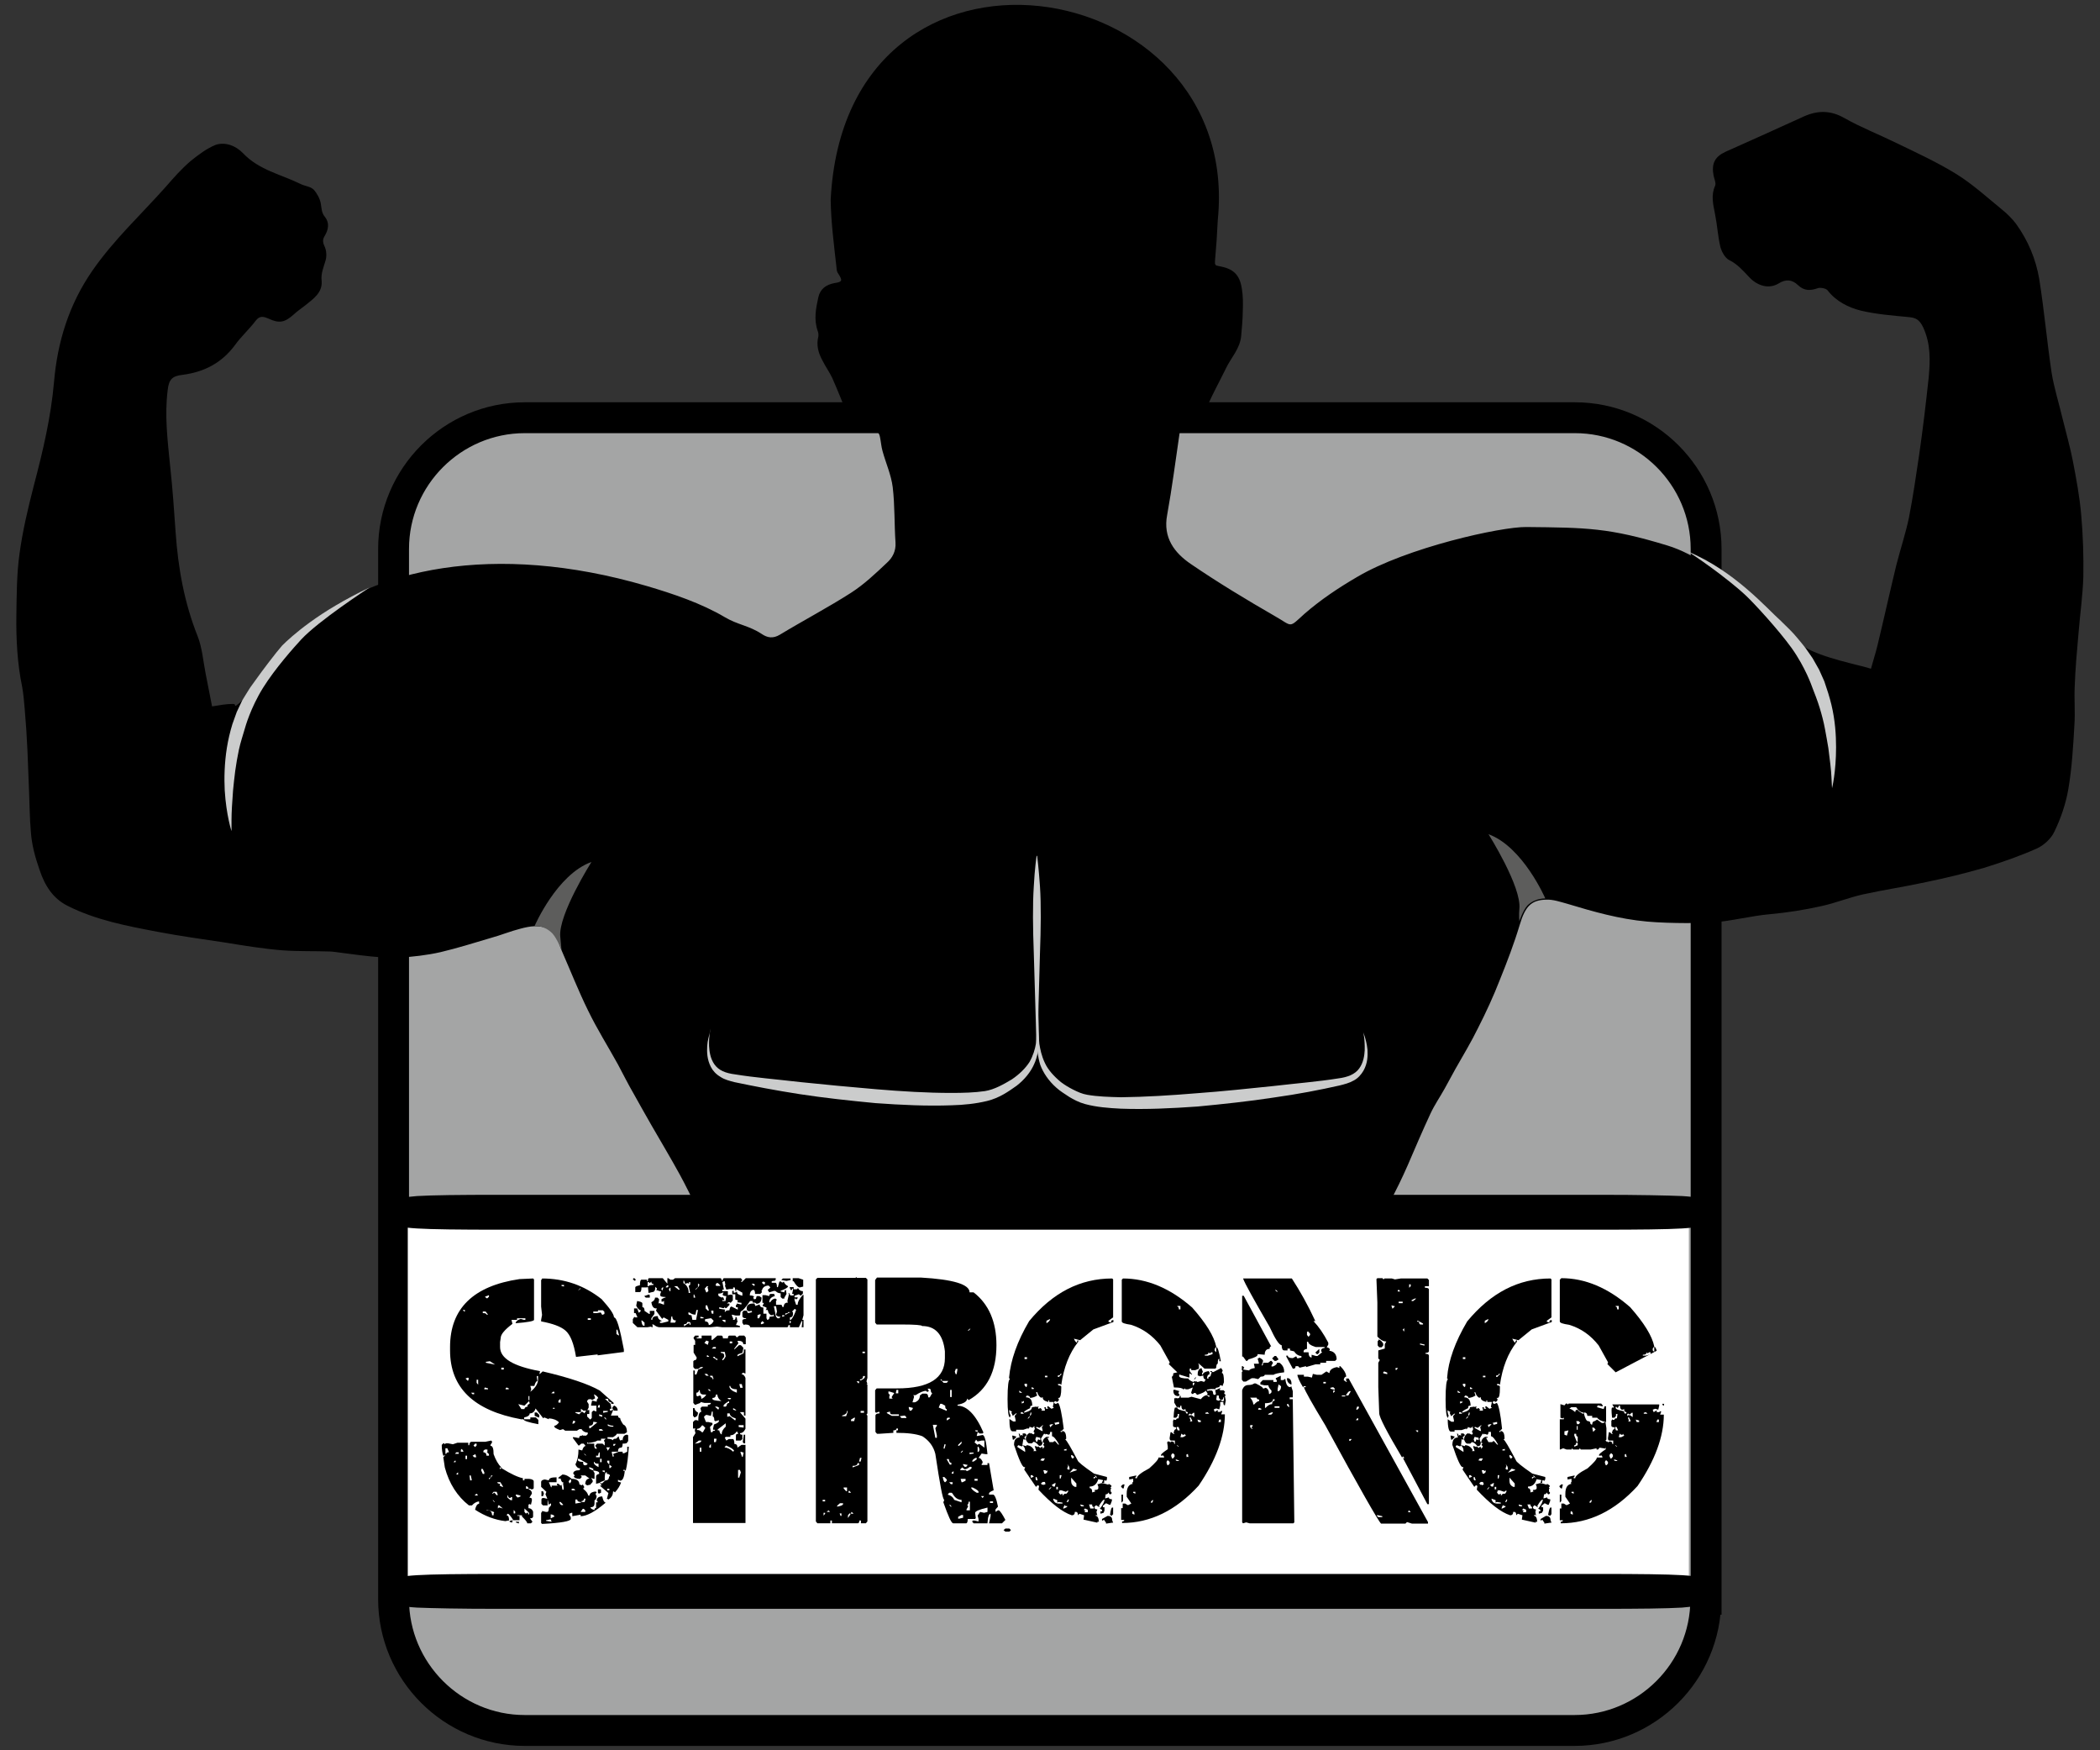
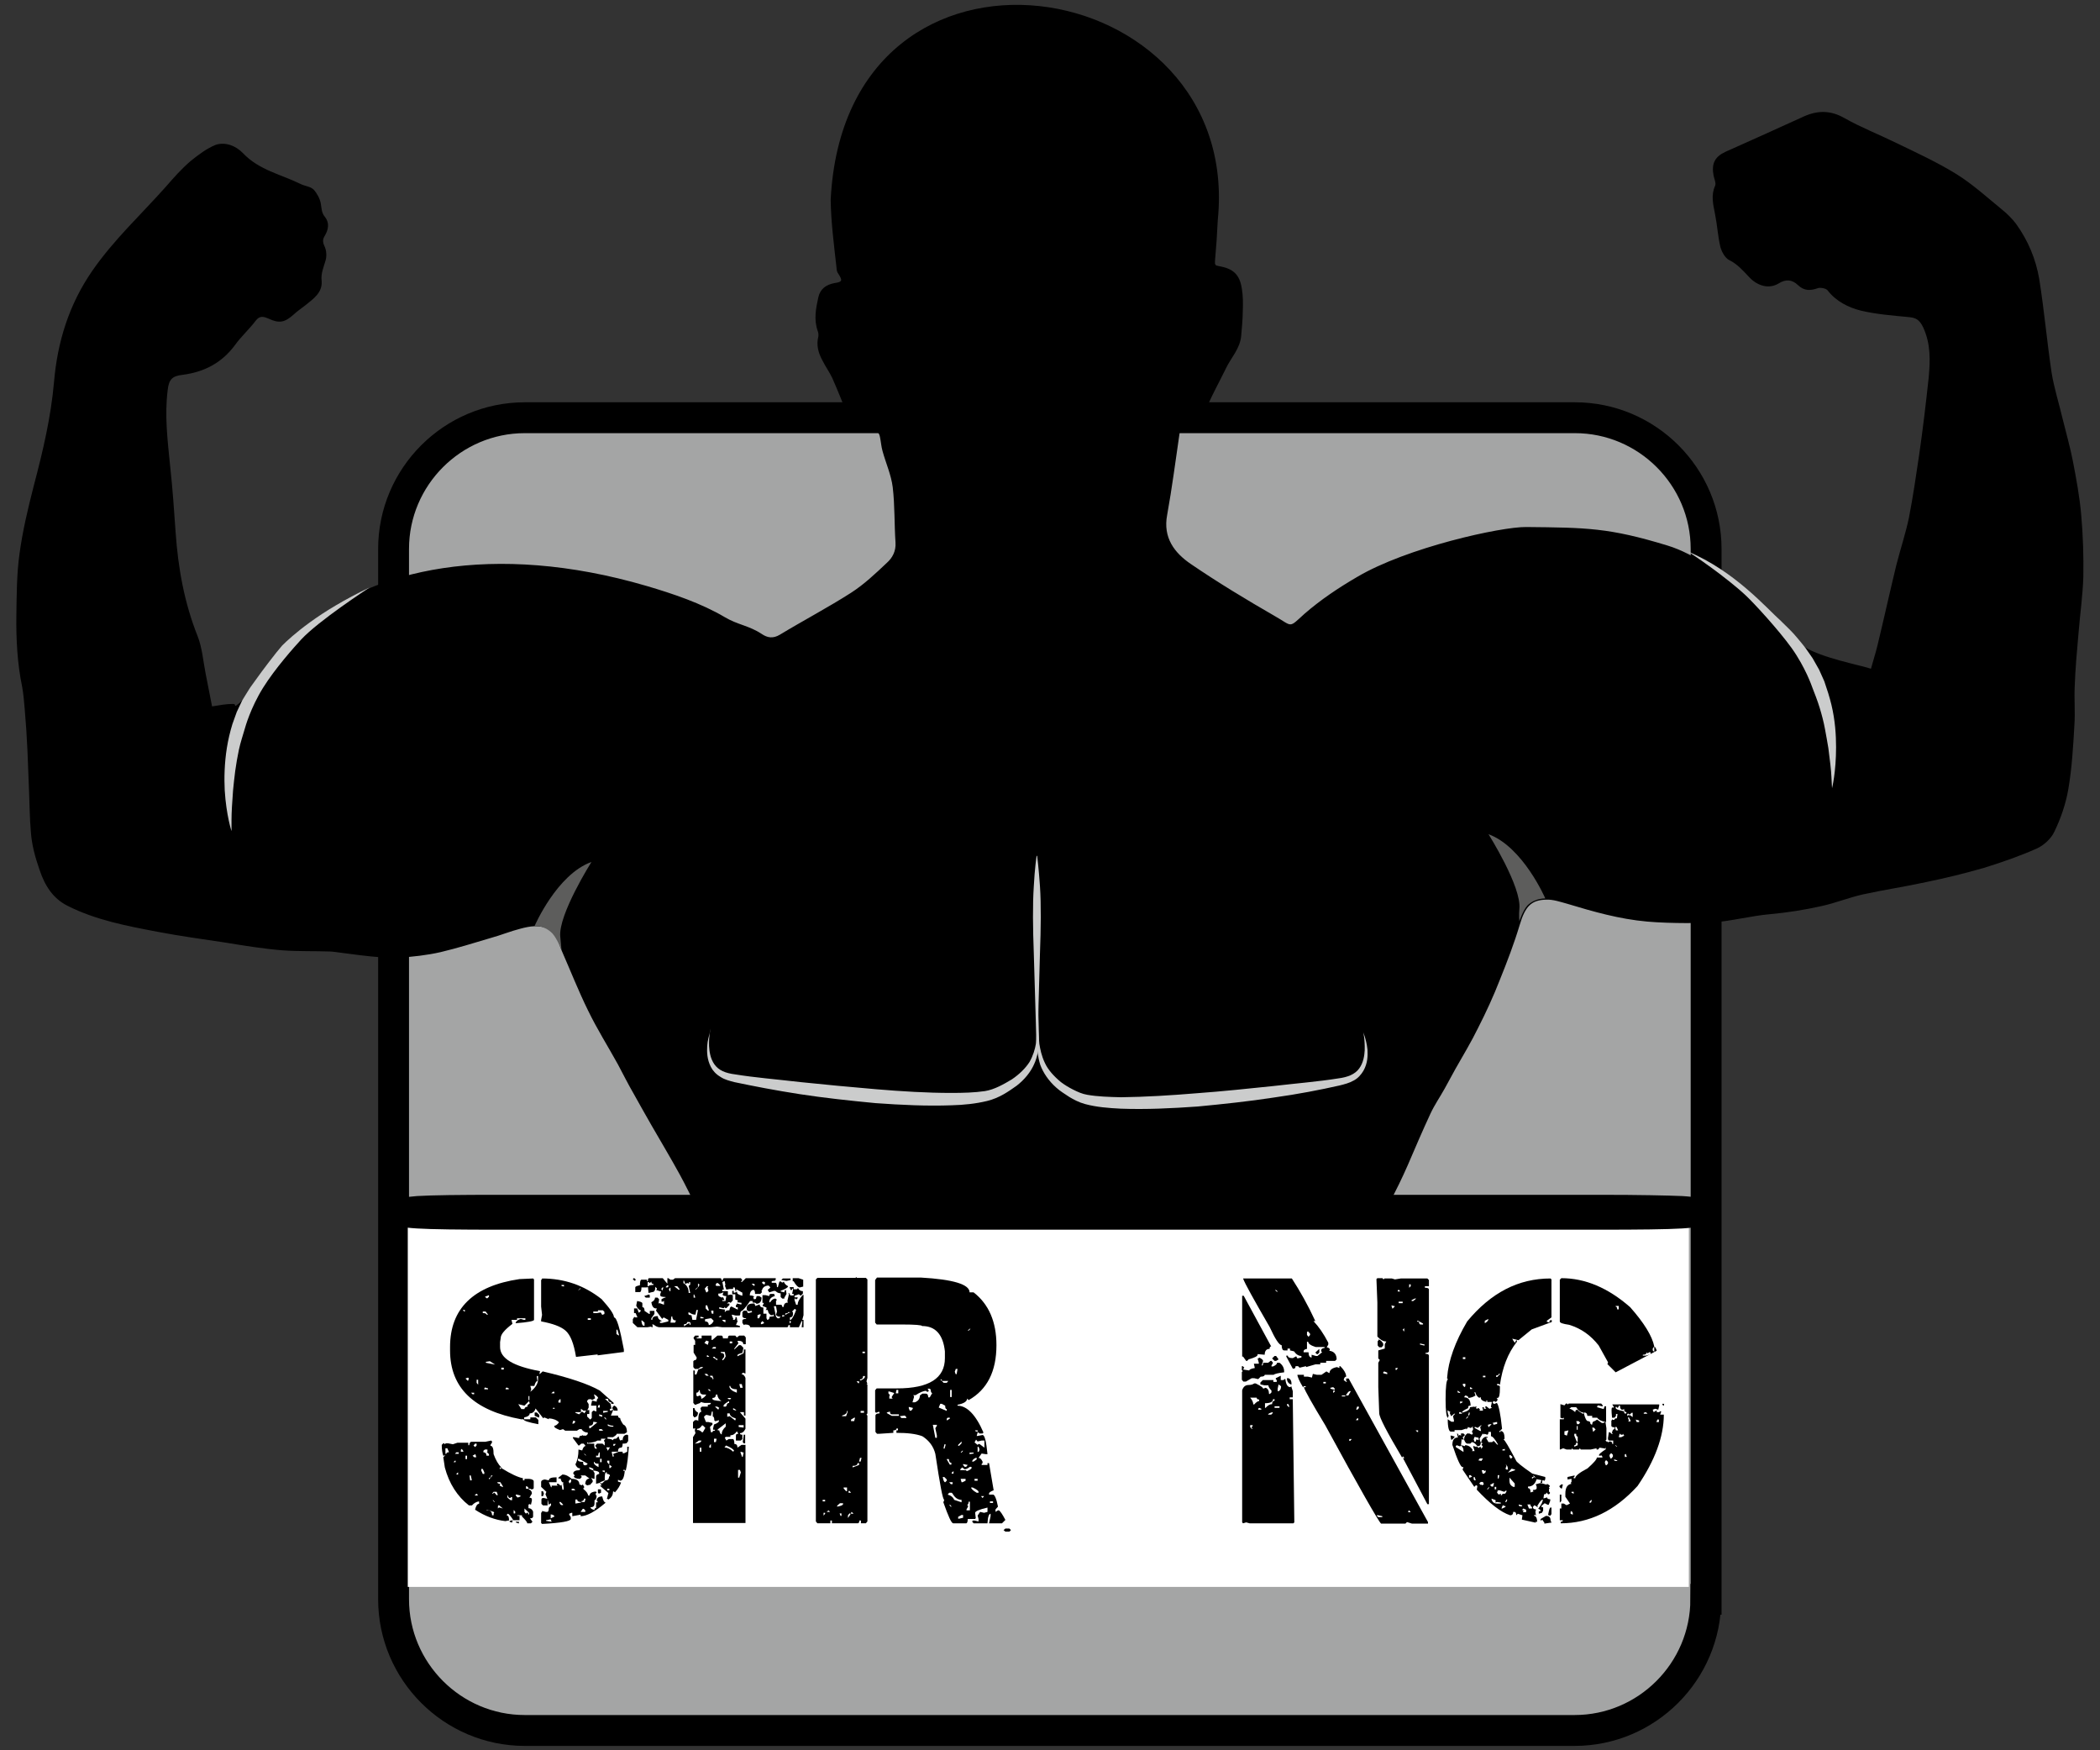
<svg xmlns="http://www.w3.org/2000/svg" version="1.1" id="Ebene_1" x="0px" y="0px" viewBox="0 0 68.03 56.69" style="enable-background:new 0 0 68.03 56.69;" xml:space="preserve">
  <rect x="0" y="0" width="68.03" height="56.69" fill="#333333" stroke="none" />
  <style type="text/css">
	.st0{fill:#A4A5A5;}
	.st1{fill:none;stroke:#000000;stroke-miterlimit:10;}
	.st2{fill:#FFFFFF;}
	.st3{fill-rule:evenodd;clip-rule:evenodd;}
	.st4{fill:#CBCCCC;}
	.st5{fill-rule:evenodd;clip-rule:evenodd;fill:#777776;}
	.st6{fill-rule:evenodd;clip-rule:evenodd;fill:#5D5D5C;}
</style>
  <g id="XMLID_2256_">
    <path class="st0" d="M55.26,51.8c0,2.34-1.91,4.25-4.25,4.25H17c-2.34,0-4.25-1.91-4.25-4.25V17.78c0-2.34,1.91-4.25,4.25-4.25   h34.02c2.34,0,4.25,1.91,4.25,4.25V51.8z" />
    <path class="st1" d="M55.26,51.8c0,2.34-1.91,4.25-4.25,4.25H17c-2.34,0-4.25-1.91-4.25-4.25V17.78c0-2.34,1.91-4.25,4.25-4.25   h34.02c2.34,0,4.25,1.91,4.25,4.25V51.8z" />
  </g>
  <rect id="XMLID_558_" x="13.21" y="39.59" class="st2" width="41.5" height="11.81" />
  <g id="XMLID_2253_">
    <path id="XMLID_2254_" class="st3" d="M22.48,38.94c0,0-0.3-0.61-0.45-0.88c-0.3-0.55-0.62-1.08-0.93-1.62   c-0.19-0.33-0.38-0.67-0.57-1.01c-0.18-0.31-0.34-0.63-0.51-0.95c-0.32-0.58-0.68-1.15-0.97-1.75c-0.31-0.63-0.57-1.29-0.85-1.93   c-0.07-0.16-0.11-0.35-0.2-0.51c-0.04-0.07-0.14-0.14-0.22-0.19c-0.3-0.16-0.62-0.1-0.92-0.02c-0.32,0.08-0.63,0.21-0.96,0.3   c-0.54,0.16-1.08,0.33-1.63,0.46c-0.44,0.1-0.9,0.15-1.35,0.18c-0.63,0.04-2-0.19-2.2-0.2c-0.53-0.02-1.06,0-1.58-0.04   c-0.62-0.05-1.23-0.15-1.84-0.25c-0.73-0.11-1.47-0.21-2.2-0.35c-1-0.19-2-0.38-2.91-0.84c-0.48-0.24-0.74-0.66-0.91-1.17   c-0.14-0.4-0.25-0.8-0.28-1.22c-0.04-0.45-0.04-0.9-0.06-1.35c-0.02-0.42-0.03-0.84-0.05-1.27c-0.02-0.45-0.05-0.91-0.09-1.37   c-0.02-0.24-0.04-0.47-0.08-0.7c-0.16-0.77-0.2-1.55-0.19-2.33c0.01-0.66,0.01-1.33,0.1-1.98c0.1-0.75,0.28-1.5,0.47-2.24   c0.29-1.1,0.55-2.2,0.65-3.34c0.11-1.29,0.48-2.5,1.24-3.6c0.7-1.01,1.59-1.83,2.39-2.73c0.25-0.29,0.5-0.57,0.79-0.82   c0.25-0.2,0.52-0.41,0.82-0.53C7.3,4.59,7.64,4.72,7.87,4.96c0.52,0.55,1.24,0.69,1.87,1c0.14,0.07,0.32,0.08,0.42,0.18   c0.11,0.12,0.2,0.29,0.23,0.44c0.03,0.16,0.02,0.31,0.14,0.45c0.15,0.19,0.11,0.41-0.01,0.61c-0.07,0.11-0.07,0.2-0.01,0.33   c0.07,0.14,0.08,0.34,0.03,0.49c-0.06,0.21-0.15,0.4-0.12,0.64c0.03,0.38-0.27,0.58-0.53,0.79c-0.13,0.1-0.26,0.19-0.38,0.3   c-0.29,0.26-0.47,0.29-0.81,0.13c-0.14-0.06-0.28-0.11-0.41,0.06c-0.21,0.28-0.48,0.52-0.68,0.8c-0.43,0.58-1,0.87-1.69,0.96   c-0.34,0.04-0.45,0.14-0.49,0.51c-0.1,0.82,0,1.62,0.08,2.43c0.08,0.72,0.13,1.45,0.18,2.17c0.08,1.15,0.28,2.27,0.71,3.35   c0.15,0.38,0.18,0.8,0.26,1.21c0.07,0.36,0.14,0.71,0.21,1.07c0.25-0.04,0.46-0.08,0.67-0.08c0.14,0,0.02,0.11,0.13,0.04   c0.35-0.23,1.75-2.07,2.27-2.54c2.06-1.84,6.03-2.78,11.01-1.32c0.85,0.25,1.77,0.56,2.53,1.01c0.42,0.25,0.78,0.27,1.19,0.54   c0.19,0.13,0.37,0.16,0.59,0.03c0.76-0.46,1.56-0.88,2.31-1.36c0.42-0.27,0.79-0.62,1.16-0.97c0.18-0.16,0.3-0.38,0.28-0.66   c-0.04-0.59-0.02-1.2-0.09-1.79c-0.05-0.4-0.22-0.77-0.33-1.17c-0.04-0.14-0.05-0.29-0.08-0.44c-0.03-0.18-0.12-0.24-0.31-0.22   c-0.38,0.06-0.57-0.07-0.71-0.42c-0.17-0.43-0.34-0.86-0.53-1.29c-0.09-0.19-0.22-0.37-0.32-0.57c-0.13-0.24-0.2-0.49-0.13-0.77   c0.01-0.06,0-0.13-0.02-0.18c-0.13-0.37-0.06-0.73,0.02-1.09c0.06-0.27,0.25-0.41,0.52-0.46c0.26-0.04,0.27-0.08,0.13-0.3   c-0.04-0.05-0.06-0.12-0.06-0.19c-0.08-0.73-0.18-1.47-0.19-2.21c0.48-9.51,13.36-7.44,12.54,0.66c-0.02,0.44-0.05,0.88-0.09,1.32   c-0.01,0.13,0.01,0.15,0.13,0.17c0.46,0.08,0.67,0.27,0.74,0.73c0.04,0.24,0.04,0.49,0.03,0.73c0,0.26-0.03,0.52-0.05,0.78   c-0.03,0.43-0.33,0.72-0.5,1.08c-0.19,0.39-0.4,0.77-0.58,1.17c-0.11,0.25-0.3,0.38-0.6,0.35c-0.26-0.02-0.28,0.01-0.28,0.27   c0.01,0.1-0.03,0.21-0.04,0.32c-0.13,0.88-0.24,1.75-0.4,2.63c-0.14,0.74,0.24,1.23,0.77,1.59c0.88,0.6,1.79,1.15,2.71,1.68   c0.6,0.34,0.44,0.41,0.97-0.07c0.53-0.46,1.1-0.84,1.7-1.19c1.62-0.96,4.67-1.63,5.48-1.62c1.96,0.02,2.68,0.02,4.58,0.6   c1.8,0.55,3.52,2.69,4.41,3.27c0.58,0.37,1.78,0.59,2.18,0.72c0.07-0.26,0.15-0.5,0.21-0.75c0.21-0.87,0.4-1.73,0.61-2.6   c0.13-0.51,0.3-1.02,0.41-1.54c0.13-0.67,0.23-1.35,0.33-2.03c0.12-0.83,0.22-1.67,0.31-2.51c0.05-0.55,0.07-1.09-0.18-1.63   c-0.12-0.25-0.24-0.31-0.47-0.33c-0.52-0.05-1.05-0.09-1.55-0.21c-0.4-0.1-0.8-0.3-1.07-0.65c-0.05-0.07-0.22-0.1-0.31-0.08   c-0.25,0.09-0.45,0.1-0.66-0.1c-0.18-0.17-0.38-0.2-0.62-0.05c-0.31,0.19-0.69,0.09-0.97-0.22c-0.19-0.2-0.37-0.41-0.64-0.54   c-0.13-0.07-0.24-0.27-0.28-0.43c-0.08-0.34-0.1-0.7-0.17-1.05c-0.06-0.31-0.14-0.61,0-0.92c0.04-0.09-0.03-0.23-0.05-0.34   c-0.07-0.38,0.04-0.6,0.38-0.76c0.85-0.38,1.7-0.76,2.55-1.15c0.45-0.2,0.87-0.2,1.32,0.06c0.53,0.3,1.1,0.52,1.65,0.79   c0.66,0.32,1.34,0.63,1.97,1.02c0.53,0.33,1,0.76,1.49,1.16c0.16,0.13,0.32,0.29,0.44,0.45c0.39,0.54,0.64,1.14,0.75,1.78   c0.16,1,0.25,2.02,0.4,3.03c0.08,0.5,0.24,1,0.36,1.51c0.11,0.45,0.24,0.9,0.33,1.36c0.11,0.57,0.22,1.16,0.27,1.74   c0.06,0.66,0.08,1.33,0.07,2.01c-0.02,0.62-0.11,1.24-0.16,1.87c-0.05,0.56-0.1,1.12-0.12,1.69c-0.02,0.42,0.02,0.83-0.01,1.25   c-0.04,0.7-0.08,1.4-0.2,2.09c-0.08,0.46-0.24,0.93-0.45,1.36c-0.1,0.22-0.34,0.44-0.56,0.54c-0.56,0.25-1.14,0.45-1.72,0.63   c-0.62,0.18-1.24,0.33-1.87,0.46c-0.68,0.15-1.37,0.25-2.05,0.4c-0.45,0.1-0.89,0.28-1.35,0.38c-0.54,0.12-1.1,0.21-1.66,0.26   c-0.65,0.06-1.22,0.22-1.87,0.27c-0.21,0.02-1.33,0.04-2.11-0.03c-0.9-0.08-1.74-0.32-2.6-0.58c-0.22-0.06-0.45-0.14-0.67-0.13   c-0.48,0.01-0.68,0.21-0.86,0.82c-0.18,0.6-0.41,1.2-0.64,1.77c-0.21,0.54-0.45,1.06-0.71,1.57c-0.22,0.45-0.48,0.88-0.73,1.32   c-0.12,0.21-0.23,0.43-0.35,0.64c-0.15,0.27-0.33,0.53-0.46,0.81c-0.26,0.56-0.5,1.12-0.74,1.68c-0.18,0.41-0.38,0.82-0.59,1.21   L22.48,38.94z" />
  </g>
  <path id="XMLID_2251_" class="st4" d="M23.02,33.32c0,0-0.06,0.21-0.05,0.56c0.01,0.18,0.04,0.4,0.17,0.59  c0.14,0.2,0.36,0.29,0.68,0.33c0.61,0.1,1.34,0.16,2.12,0.25c0.78,0.08,1.6,0.16,2.44,0.23c0.83,0.07,1.66,0.12,2.43,0.12  c0.39,0,0.76-0.01,1.1-0.06c0.31-0.05,0.62-0.23,0.87-0.38c0.25-0.17,0.44-0.36,0.57-0.56c0.12-0.21,0.18-0.42,0.21-0.6  c0.06-0.35,0.07-4.43,0.07-4.43s0,3.92,0.01,4.01c0,0.1,0.02,0.24,0.01,0.43c-0.01,0.19-0.04,0.42-0.15,0.66  c-0.11,0.25-0.31,0.5-0.57,0.7c-0.27,0.19-0.55,0.39-0.95,0.49c-0.37,0.09-0.76,0.13-1.15,0.14c-0.8,0.03-1.64-0.01-2.47-0.07  c-0.84-0.08-1.67-0.17-2.45-0.29c-0.78-0.12-1.5-0.26-2.12-0.39c-0.15-0.04-0.32-0.08-0.45-0.17c-0.14-0.08-0.25-0.2-0.31-0.32  c-0.13-0.25-0.13-0.49-0.12-0.68c0.01-0.18,0.06-0.33,0.08-0.42C23,33.37,23.02,33.32,23.02,33.32z" />
  <path id="XMLID_2250_" class="st4" d="M44.16,33.43c0,0,0.02,0.05,0.05,0.14c0.03,0.1,0.07,0.24,0.09,0.43  c0.01,0.19,0.01,0.43-0.13,0.68c-0.07,0.12-0.18,0.25-0.32,0.32c-0.14,0.08-0.3,0.12-0.46,0.16c-0.62,0.14-1.34,0.28-2.13,0.39  c-0.78,0.12-1.62,0.21-2.46,0.29c-0.84,0.06-1.69,0.1-2.49,0.07c-0.4-0.02-0.79-0.05-1.16-0.15c-0.19-0.05-0.38-0.15-0.51-0.23  c-0.15-0.1-0.3-0.19-0.42-0.3c-0.25-0.22-0.43-0.49-0.52-0.74c-0.08-0.26-0.1-0.48-0.11-0.68c-0.01-0.18,0.01-0.32,0.01-0.42  c0.01-0.1,0.01-4.01,0.01-4.01s0.01,4.06,0.06,4.43c0.03,0.18,0.07,0.39,0.18,0.62c0.1,0.22,0.29,0.43,0.52,0.62  c0.12,0.09,0.25,0.17,0.39,0.24c0.16,0.08,0.29,0.14,0.46,0.17c0.34,0.06,0.71,0.07,1.1,0.08c0.78-0.01,1.61-0.06,2.45-0.13  c0.83-0.06,1.67-0.15,2.45-0.23c0.78-0.09,1.51-0.15,2.13-0.25c0.31-0.04,0.54-0.13,0.68-0.32c0.14-0.19,0.17-0.42,0.18-0.59  C44.22,33.64,44.16,33.43,44.16,33.43z" />
  <path id="XMLID_2247_" class="st4" d="M57.69,20.11c0.19,0.19,0.37,0.35,0.54,0.56c0.09,0.11,0.17,0.2,0.26,0.32l0.23,0.33  l0.21,0.37l0.17,0.38c0.09,0.26,0.17,0.51,0.23,0.76c0.12,0.5,0.15,0.98,0.15,1.37c0,0.81-0.13,1.33-0.13,1.33s-0.01-0.13-0.02-0.36  c-0.01-0.23-0.05-0.56-0.1-0.94c-0.03-0.19-0.07-0.4-0.11-0.62c-0.04-0.22-0.1-0.45-0.17-0.68c-0.07-0.23-0.16-0.46-0.25-0.69  c0,0-0.21-0.62-0.66-1.25c-0.44-0.61-1.21-1.44-1.46-1.68c-0.6-0.58-1.81-1.4-1.91-1.45C56.19,18.49,57.24,19.71,57.69,20.11z" />
  <path id="XMLID_1_" class="st4" d="M9.14,20.91C8.96,21.11,8.46,21.77,8.3,22c-0.08,0.12-0.16,0.21-0.24,0.34l-0.21,0.34l-0.18,0.38  l-0.14,0.39c-0.08,0.26-0.14,0.52-0.18,0.77c-0.08,0.5-0.09,0.98-0.07,1.38c0.05,0.81,0.22,1.32,0.22,1.32s0-0.13,0-0.37  c0-0.23,0.02-0.56,0.05-0.95c0.02-0.19,0.04-0.41,0.07-0.63c0.03-0.22,0.07-0.45,0.12-0.69c0.05-0.23,0.13-0.47,0.2-0.71  c0,0,0.17-0.63,0.58-1.29c0.4-0.64,1.01-1.32,1.24-1.57c0.57-0.61,2.12-1.62,2.21-1.68C10.33,19.8,9.42,20.63,9.14,20.91z" />
  <path id="XMLID_2246_" class="st5" d="M51.65,18.65" />
  <path id="XMLID_2244_" class="st6" d="M50.06,29.1c0,0-0.72-1.67-1.84-2.08c0,0,1.08,1.71,1,2.42c-0.02,0.21,0,0.4,0,0.4  s0.11-0.34,0.26-0.51C49.59,29.22,49.79,29.1,50.06,29.1z" />
  <path id="XMLID_2243_" class="st6" d="M17.32,29.99c0,0,0.72-1.67,1.84-2.07c0,0-1.08,1.71-1.01,2.42c0.02,0.22,0.04,0.43,0.04,0.43  s-0.14-0.36-0.29-0.53C17.78,30.11,17.58,29.99,17.32,29.99z" />
  <g id="XMLID_1835_">
    <path id="XMLID_2154_" d="M15.91,46.66l0.03,0.03v0.03l-0.05,0.08v0.03c0.07,0,0.1,0.09,0.1,0.27c0.07,0.19,0.15,0.33,0.25,0.43   v0.03l-0.03-0.03h-0.02v0.05h0.02l0.03-0.03c0.32,0.2,0.55,0.3,0.7,0.33v0.07h0.05V47.9h0.15c0.1,0.01,0.15,0.04,0.15,0.08v0.21   c0,0.04-0.03,0.05-0.08,0.05l-0.03-0.02h-0.05v0.02c0.06,0.02,0.1,0.06,0.1,0.14l-0.08,0.13c0.05,0,0.08,0.02,0.08,0.05v0.05   l-0.03,0.13l-0.03-0.02h-0.03l-0.02,0.02v0.11c0.07,0,0.12,0.04,0.15,0.11v0.16c0,0.04-0.04,0.06-0.1,0.06l0.08,0.11l-0.05,0.05   h-0.12c0-0.04-0.06-0.11-0.17-0.22v-0.04h-0.15v0.02h0.07v0.14h-0.2c-0.09-0.14-0.15-0.21-0.18-0.21l-0.03,0.03v0.03   c0.05,0,0.07,0.05,0.07,0.16h-0.02l-0.1,0.02c-0.33-0.04-0.66-0.16-0.98-0.37c0.03-0.13,0.07-0.19,0.13-0.19v-0.08   c-0.09,0.01-0.17,0.06-0.23,0.13h-0.1c-0.37-0.29-0.64-0.7-0.78-1.23l-0.05-0.33l0.05-0.05v-0.03l-0.02,0.03h-0.03   c-0.03-0.08-0.05-0.2-0.05-0.35l0.05-0.05h0.03l0.02,0.03l0.03-0.03h0.08l0.15,0.03l0.15-0.05h0.35v0.08h0.03   c0.01-0.07,0.03-0.11,0.07-0.11h0.45L15.91,46.66z M14.43,46.9v0.19h0.03c0-0.04,0.03-0.05,0.08-0.05v-0.02l-0.05-0.11H14.43z    M17.27,41.41l0.03,0.03v1.31c0,0.04-0.2,0.08-0.6,0.11c0.02-0.07,0.07-0.11,0.17-0.14l0.1,0.03h0.05V42.7h-0.27v0.05h-0.18   l0.03,0.13c-0.25,0.19-0.38,0.34-0.38,0.46l-0.02,0.13v0.16c0,0.37,0.43,0.62,1.28,0.78l0.02,0.02l-0.02,0.03v0.05l0.1-0.09   c0.86,0.2,1.48,0.41,1.85,0.62l0.45,0.4v0.03h-0.08v-0.05c-0.07,0-0.1-0.04-0.1-0.11h-0.1l0.18,0.16l0.03,0.16h-0.05v0.06h0.03   l0.08-0.03l-0.08,0.19h0.23c0,0.05,0.02,0.08,0.07,0.08c0,0.05,0.04,0.12,0.1,0.21c0.08,0.03,0.12,0.12,0.12,0.25l-0.08,0.05h-0.25   c0,0.03-0.04,0.06-0.12,0.11h-0.18v0.05c0.08,0,0.14,0.02,0.18,0.05c0-0.04,0.03-0.05,0.1-0.05l0.08-0.08   c0.02,0.09,0.04,0.14,0.07,0.14l0.03-0.03l0.03,0.03c0-0.12,0.05-0.19,0.15-0.19l0.03,0.02v0.19l-0.03,0.03   c0,0.04-0.05,0.05-0.15,0.05c0,0.09-0.02,0.13-0.05,0.13c-0.07,0-0.1,0.04-0.1,0.13h-0.2v0.03l0.03,0.13h0.03v-0.05l-0.03-0.03   l0.2-0.08h0.12v0.05h0.05l0.1-0.05v-0.16h0.05c-0.02,0.32-0.05,0.58-0.1,0.78l-0.03-0.03h-0.05v0.03h0.05   c-0.02,0.22-0.07,0.32-0.15,0.32l-0.07-0.03v0.06l0.1,0.03c-0.04,0.11-0.1,0.21-0.2,0.32l-0.03-0.03h-0.03   c0,0.11-0.05,0.2-0.15,0.26l-0.03-0.02h-0.02l0.05-0.19l-0.28-0.24h0.05v-0.03l-0.05-0.06l-0.12,0.03v-0.24   c0-0.04,0.04-0.07,0.1-0.08v-0.03c0-0.04-0.07-0.07-0.2-0.08l0.05,0.08v0.19h-0.03l-0.08-0.03l0.05,0.08v0.05l-0.1,0.11l-0.02-0.03   l-0.02,0.03h-0.05l-0.02-0.03h-0.03c0-0.12,0.05-0.19,0.15-0.19V47.9l-0.15-0.11h-0.15l0.03,0.03v0.03l-0.05,0.05   c-0.12,0-0.19-0.03-0.2-0.08l0.03-0.03l-0.05-0.06c0-0.07,0.07-0.11,0.2-0.11l0.02-0.03v-0.03c-0.07,0-0.12-0.05-0.15-0.13   c0.07-0.13,0.1-0.29,0.1-0.48l0.12,0.03c0.03-0.1,0.07-0.14,0.1-0.14v-0.02l-0.05-0.06h-0.08l-0.07,0.06h-0.02l-0.18-0.24v-0.03   h0.03l0.17,0.03c0-0.06,0.03-0.08,0.1-0.08v-0.02l0.03,0.02h0.1l0.05-0.05V46.4c-0.09,0-0.16-0.04-0.2-0.11h-0.07l-0.08,0.05h-0.38   l-0.07-0.05l-0.1,0.03c-0.12-0.05-0.18-0.08-0.18-0.11v-0.03c0.04,0,0.09-0.03,0.15-0.11c-0.08-0.08-0.19-0.12-0.33-0.13v0.03   l-0.15-0.06l-0.03,0.03l-0.25-0.32c-0.03,0.11-0.1,0.16-0.19,0.16c0,0.06-0.06,0.11-0.18,0.13v0.06h-0.1   c-1.53-0.28-2.3-1.02-2.3-2.23v-0.11c0-1.24,0.75-1.98,2.25-2.2L17.27,41.41z M14.69,47.36h0.07v-0.05h-0.02L14.69,47.36z    M14.74,47.09h0.12v-0.05h-0.08L14.74,47.09z M14.79,47.73v0.03h0.05v-0.07L14.79,47.73z M14.96,46.93l-0.03,0.03v0.06h0.08v-0.02   L14.96,46.93z M14.99,42.43l0.05,0.05h0.02v-0.05H14.99z M15.08,44.65l0.08,0.08l0.03-0.08l-0.03-0.03L15.08,44.65z M15.08,47.15   v0.11h0.05v-0.11H15.08z M15.21,47.79l0.02,0.16h0.05v-0.03l-0.03-0.13H15.21z M15.26,45.11l0.05,0.05h0.05v-0.05H15.26z    M15.31,47.15l0.05,0.05h0.07l-0.03-0.1L15.31,47.15z M15.34,46.82l0.05,0.05l0.05-0.05v-0.06h-0.05L15.34,46.82z M15.39,48.41   v0.03h0.1l-0.03-0.03v-0.03L15.39,48.41z M15.44,44.68v0.11l0.05,0.06v-0.16H15.44z M15.59,47.58v0.05l0.05,0.11h0.05v-0.05   l-0.05-0.11H15.59z M15.64,42.48v0.05c0.08,0,0.12,0.02,0.12,0.05h0.05l-0.08-0.1H15.64z M15.66,46.99v0.05   c0.06,0,0.1,0.04,0.1,0.11h0.08v-0.05l-0.05-0.05h-0.03l0.03-0.02v-0.08h-0.08L15.66,46.99z M15.71,44.94l-0.02,0.03V45h0.12v-0.03   L15.71,44.94z M15.71,42l0.05,0.05h0.03L15.84,42v-0.05L15.71,42z M15.74,44.11v0.03l0.3,0.06l-0.17-0.11L15.74,44.11z    M15.76,48.89v0.02c0.12,0,0.18,0.05,0.18,0.17h0.05v-0.06L16.01,49l-0.02-0.03l-0.2-0.07H15.76z M15.91,47.79   c0,0.05-0.02,0.08-0.07,0.08v0.05l0.12-0.13H15.91z M15.94,48.38h0.03l0.03-0.03h0.02l0.07,0.08h0.03v-0.03l-0.03-0.08h-0.1   L15.94,48.38z M15.96,48.59l0.05,0.06h0.02l-0.05-0.06H15.96z M16.11,48.01c0,0.03,0.03,0.05,0.1,0.05l-0.02,0.03v0.03l0.1,0.05   v-0.03l-0.08-0.13H16.11z M16.16,48.75l-0.03,0.03v0.08l0.03-0.03h0.03l0.1,0.03L16.16,48.75z M16.24,44.3v0.06h0.08V44.3H16.24z    M16.41,44.94l-0.03,0.03V45h0.1v-0.03L16.41,44.94z M16.44,48.43v0.08l0.1,0.08h0.05v-0.1h-0.03l-0.03,0.03   c-0.05,0-0.07-0.03-0.07-0.08H16.44z M16.61,49.24v0.02l-0.02,0.03v0.03l-0.08-0.03v-0.03L16.61,49.24z M16.64,48.91v0.11h0.05   v-0.06L16.64,48.91z M16.71,48.41v0.03l0.05,0.06h0.03l0.07-0.03v-0.03l-0.12-0.03H16.71z M16.71,49.29h0.1v0.05h-0.02l-0.08-0.03   V49.29z M16.99,45.53l-0.2-0.05l0.1,0.16h0.1c0-0.04,0.03-0.07,0.1-0.08v-0.05l0.07-0.05l-0.02-0.08L16.99,45.53z M17.19,45.91   h0.17l0.08,0.08v0.14c-0.32-0.06-0.48-0.11-0.48-0.16h0.22V45.91z M16.99,48.86v0.11l0.05,0.06L17.06,49h0.05v0.05h0.03V49   L16.99,48.86z M17.04,48.14v0.08h0.08v-0.03l-0.05-0.05H17.04z M17.12,45.22v0.13h0.03v-0.13H17.12z M17.39,44.57v0.03l0.02,0.13   c-0.03,0-0.07,0.05-0.1,0.16h-0.13L17.21,45l-0.03,0.08c0.17-0.13,0.25-0.27,0.25-0.4v-0.11H17.39z M17.32,45.75h0.07l0.08,0.08   v0.08h-0.03l-0.12-0.05V45.75z M17.56,41.41c0.72,0,1.36,0.22,1.93,0.67c0.27,0.3,0.4,0.49,0.4,0.59c0.09,0,0.19,0.35,0.32,1.04   v0.08l-0.85,0.11v-0.03l-0.7,0.08c-0.07-0.43-0.18-0.72-0.35-0.86c-0.14-0.12-0.4-0.22-0.78-0.29v-0.05l0.03-0.16l-0.03-0.27v-0.86   l0.03-0.03V41.41z M18.22,47.76c0.1,0,0.2,0.05,0.3,0.14c0.16,0,0.25,0.06,0.25,0.18l0.08,0.03l0.03-0.03l0.05,0.09l-0.03,0.03   v0.03c0.1,0.08,0.15,0.15,0.15,0.21h0.05c0-0.07,0.07-0.12,0.2-0.13l0.03,0.03l-0.03,0.03v0.05l0.03,0.03   c-0.01,0.09-0.03,0.14-0.07,0.14v0.1c0,0.09-0.04,0.13-0.13,0.13c0,0.04,0.05,0.07,0.13,0.09v-0.03l0.02-0.03h0.03v-0.19h0.05   v-0.03l-0.03-0.03c0.01-0.09,0.07-0.13,0.18-0.13c0.03,0.13,0.06,0.19,0.1,0.19v0.02c-0.34,0.29-0.61,0.43-0.8,0.43v-0.05   l-0.27,0.05v-0.02L18.54,49h-0.03l-0.07,0.03v0.03l0.05,0.08v0.06c0,0.07-0.31,0.13-0.93,0.16l-0.03-0.03V49l0.03-0.03v-0.03   l0.12,0.03h0.05c0.03,0,0.05-0.04,0.05-0.13l0.07-0.08V48.7h-0.03l-0.03,0.03h-0.02c0-0.09-0.04-0.2-0.1-0.33l0.03-0.08l-0.17-0.16   v-0.16c0-0.04,0.04-0.07,0.12-0.08l0.13,0.03c0-0.07,0.08-0.1,0.25-0.1v0.16h-0.25l0.07,0.16h0.02v-0.05h0.2l-0.03-0.03v-0.03h0.05   l0.07,0.06l0.03-0.03l0.03,0.16h0.04v-0.07l-0.02-0.13l0.02-0.03c-0.05,0-0.08-0.04-0.1-0.13h-0.07v-0.03L18.22,47.76z M17.54,48.3   h0.05l0.03,0.08l-0.03,0.08h-0.05V48.3z M17.62,48.52l0.12,0.03v0.21h-0.15l-0.05-0.05v-0.13C17.54,48.53,17.56,48.52,17.62,48.52z    M17.69,49.24v0.02l0.18,0.03l-0.03-0.08L17.69,49.24z M17.84,49.05v0.13l0.12-0.06C17.96,49.09,17.92,49.06,17.84,49.05z    M17.86,45.13h0.1v-0.05h-0.05L17.86,45.13z M17.94,45.59l-0.03,0.02v0.02h0.07L17.94,45.59z M18.14,45.32l-0.05,0.05v0.06h0.07   v-0.11H18.14z M18.12,48.65c0.02,0.07,0.05,0.1,0.07,0.1h0.05v-0.02l-0.08-0.08H18.12z M18.19,41.62v0.03l0.08,0.02v-0.05H18.19z    M18.42,47.98l0.03,0.07l0.05-0.05v-0.08h-0.03L18.42,47.98z M18.52,48.22v0.05h0.12l-0.05-0.05H18.52z M18.57,46.02l-0.03,0.09   h0.05l0.05-0.06l-0.03-0.03H18.57z M18.64,48.57v0.13l0.18-0.03v-0.02c-0.08,0-0.12-0.03-0.12-0.08H18.64z M19.24,45.16l0.04,0.13   l-0.1,0.06l-0.03-0.03h-0.08l-0.05,0.05v0.03l0.05,0.08v0.11l-0.05,0.1h-0.12l-0.08-0.06v0.11h-0.18v0.02l0.12,0.05l0.08-0.08h0.03   l0.07,0.05c0.01-0.07,0.07-0.11,0.15-0.11v0.13h-0.07v0.08l0.1,0.1l0.05-0.05v-0.19l0.05-0.05h0.02l0.08,0.03v-0.19h-0.17v-0.03   l0.03-0.13h0.03l0.12,0.03c0-0.07,0.02-0.11,0.05-0.11C19.38,45.26,19.33,45.2,19.24,45.16z M18.72,41.81l0.1-0.08h-0.03   L18.72,41.81z M18.72,47.25v0.03c0,0.05,0.06,0.07,0.17,0.07c0,0.07,0.01,0.11,0.05,0.11h0.05l0.05-0.05l-0.28-0.16H18.72z    M18.81,48.97h0.15v-0.05l-0.05-0.05h-0.03L18.81,48.97z M18.92,48.54c0,0.05-0.03,0.08-0.08,0.08v0.03h0.1l0.03-0.11H18.92z    M18.92,47.09l0.05,0.05h0.02l-0.05-0.05H18.92z M19.47,46.61v0.05h-0.12c-0.03,0.03-0.13,0.06-0.3,0.08l-0.03-0.03v0.05h0.23   c0,0.11,0.01,0.16,0.04,0.16h0.05l-0.05-0.08v-0.02l0.05-0.06h0.18l0.07,0.06v-0.11l-0.02-0.03v-0.03l0.05-0.05H19.47z M19.04,42.7   v0.05h0.1V42.7H19.04z M19.22,46.05c0,0.09-0.04,0.13-0.13,0.13v0.08h0.03l0.23-0.19L19.22,46.05z M19.09,47.52v0.05l0.1,0.05h0.03   v-0.05L19.09,47.52z M19.37,42.43v0.05h-0.15v0.05h0.12l0.12-0.02l0.05,0.08l0.07-0.03v-0.07l-0.05-0.05H19.37z M19.24,47.36v0.03   c0,0.03,0.05,0.08,0.15,0.13v-0.11c-0.09,0-0.13-0.02-0.13-0.06H19.24z M19.31,47.15v0.05h0.12v-0.16c-0.03,0-0.05,0.04-0.05,0.11   H19.31z M19.39,45.51l-0.03,0.08h0.07v-0.08H19.39z M19.37,48.24h0.1v0.11l-0.07,0.03l-0.03-0.03V48.24z M19.41,45.81v0.05   l0.1,0.03v-0.05L19.41,45.81z M19.41,46.29v0.05h0.13l-0.05-0.05H19.41z M19.44,47.25v0.11h0.05v-0.11H19.44z M19.44,48.01v0.03   h0.05v0.02l0.12-0.11c0.08,0,0.12-0.04,0.12-0.13h0.03c0-0.06-0.03-0.08-0.1-0.08v-0.05h-0.02c-0.04,0-0.05,0.08-0.05,0.26   L19.44,48.01z M19.52,47.63v0.03l0.07,0.03v-0.06H19.52z M19.54,45.7v0.06l0.15-0.03V45.7H19.54z M19.57,45.91l0.05,0.06h0.03   l-0.05-0.06H19.57z M19.64,46.88l0.05,0.11l0.07-0.11H19.64z M19.67,47.31v0.05l0.05,0.06h0.02v-0.11H19.67z M19.67,48.22v0.05   h0.07v-0.05H19.67z M19.69,46.13v0.05l0.1,0.03h0.08v-0.03C19.79,46.18,19.73,46.16,19.69,46.13z M19.74,47.44v0.11h0.03l0.05-0.05   L19.74,47.44z M19.89,45.53h0.02c0.07,0.04,0.1,0.09,0.1,0.16h-0.12l-0.05-0.06v-0.05L19.89,45.53z M19.87,46.77v0.06h0.03   l0.05-0.06H19.87z M19.97,43.07v0.14l0.08,0.05v-0.03l-0.05-0.16H19.97z" />
    <path id="XMLID_2083_" d="M25.53,41.66c0,0.04-0.08,0.09-0.24,0.15v0.02l0.12,0.03c0-0.05,0.02-0.08,0.05-0.08l0.02,0.13   l-0.07,0.12v0.03h-0.07l-0.05-0.05v-0.12c-0.07,0-0.13-0.03-0.17-0.08v0.02l-0.02-0.02h-0.02l-0.16,0.05l-0.05-0.08l0.08-0.07   v-0.02l-0.05-0.05c-0.12,0-0.2,0.06-0.22,0.17h-0.03l0.03,0.02v0.03l-0.05,0.05h-0.17c0-0.09-0.02-0.13-0.05-0.13h-0.02   c-0.07,0.03-0.1,0.09-0.1,0.18c0.09,0,0.14,0.02,0.14,0.05H24.4l0.02,0.07h0.03c0.04,0,0.05-0.02,0.05-0.07l0.02-0.03h0.08   l0.07,0.05c0,0.13-0.06,0.2-0.17,0.2c0-0.03-0.04-0.04-0.12-0.04v-0.05H24.3c-0.15,0.22-0.25,0.32-0.27,0.32   c-0.03,0-0.05,0.04-0.05,0.12l-0.02,0.03h-0.13l-0.12-0.03v0.03l0.05,0.12l-0.03,0.02h0.05c0.03,0,0.05-0.03,0.05-0.1   c0.03,0,0.05,0.04,0.05,0.13h0.02l-0.06,0.14h0.03l0.1,0.03v0.04H23.4l-0.17-0.02l-0.22,0.02h-1.64c-0.06,0-0.13-0.03-0.2-0.09   h-0.05l0.02,0.02v0.07h-0.02l-0.03-0.02l-0.12,0.02h-0.32l-0.15-0.14v-0.12l0.05-0.08l0.02,0.02h0.08l-0.06-0.14h-0.05v-0.15h0.1   l0.04,0.1v0.03h0.03l0.05-0.05v-0.02c-0.05,0-0.1-0.05-0.15-0.15l0.03-0.15c0.11,0.02,0.17,0.04,0.17,0.08v0.12   c0.05,0,0.07,0.04,0.07,0.12l0.15,0.1h0.02v-0.1h0.15v0.1L21.1,42.7v0.05h0.03c0-0.08,0.05-0.12,0.15-0.12h0.03   c0,0.07,0.04,0.12,0.12,0.15v0.02h-0.05v0.05h0.07l0.2-0.05v-0.05l-0.15-0.08l-0.05,0.05l-0.2-0.27l0.03-0.07h-0.03   c-0.08,0-0.13-0.07-0.15-0.2c0.08-0.04,0.12-0.09,0.12-0.15h0.08l0.05,0.05v0.03l-0.02,0.12l0.02-0.02h0.02l0.14,0.05v-0.13   l-0.03,0.03h-0.05v-0.08l0.1-0.05h0.03v-0.02c-0.12,0-0.17-0.02-0.17-0.05v-0.05l0.03-0.08H21.4l-0.15-0.05l0.03-0.02v-0.03   l-0.05-0.05c0,0.11-0.03,0.17-0.1,0.17l-0.12,0.03l-0.02-0.2l-0.03,0.02h-0.18c0,0.1-0.02,0.15-0.05,0.15h-0.15V41.7   c0-0.03,0.05-0.05,0.15-0.07c0-0.12,0.02-0.18,0.05-0.18h0.18v0.05h0.03c0-0.07,0.01-0.1,0.04-0.1h0.44l0.15,0.18v-0.18h0.03   l0.07,0.05h0.08l0.07-0.05h1.46c0.03,0,0.05,0.03,0.05,0.08h0.03c0-0.05,0.02-0.08,0.05-0.08H24l0.04,0.05v0.03l-0.03,0.02v0.02   h0.03l0.12-0.12h0.97v0.05l-0.05,0.05v-0.02l-0.08,0.02v0.05h0.12c0.03,0,0.05,0.05,0.05,0.14h0.03l0.05-0.18h0.05l0.03,0.03h0.03   l0.03-0.03C25.42,41.59,25.47,41.63,25.53,41.66z M20.6,41.45l-0.03,0.03h-0.02l-0.05-0.05l0.03-0.03h0.02L20.6,41.45z M20.8,42.77   h-0.02v0.02c0.01,0.1,0.04,0.15,0.07,0.15h0.03v-0.1L20.8,42.77z M21.05,42.03h-0.13l-0.05-0.05l0.15-0.05l0.03,0.02V42.03z    M21.17,41.59c-0.05,0-0.07-0.03-0.07-0.08l-0.05,0.05l-0.03-0.03h-0.04v0.13h0.02c0.03-0.03,0.09-0.04,0.17-0.04V41.59z    M21.49,41.7h-0.03l-0.04,0.05l0.04,0.05L21.49,41.7z M21.65,41.63h-0.03l-0.05,0.05v0.02h0.05l0.03-0.02V41.63z M21.72,41.7   l-0.05,0.05l0.02,0.07h0.03V41.7z M21.9,42.77c-0.08,0-0.12-0.04-0.12-0.13h-0.03l-0.03,0.2h0.15L21.9,42.77z M21.94,41.66h-0.1   l0.15,0.12l0.03-0.02L21.94,41.66z M22.37,41.53h-0.05v0.06l-0.03-0.03h-0.03l-0.07,0.03v-0.03l-0.03-0.08h-0.02v0.08   c0.11,0.06,0.17,0.17,0.17,0.32h0.05l-0.05-0.23l0.05-0.04V41.53z M22.37,42.85l-0.03-0.03h-0.08c0,0.05-0.03,0.07-0.1,0.07v0.07   c0.08-0.06,0.13-0.1,0.18-0.1v0.05h0.03V42.85z M22.61,42.43h-0.05l-0.03,0.15h-0.02c-0.06,0-0.11-0.02-0.18-0.07h-0.03v0.04   c0,0.03,0.03,0.05,0.1,0.05l0.03,0.15h0.12L22.61,42.43z M22.45,49.33v-2.78l0.08-0.13l-0.02-0.08v-0.03l0.02-0.04h-0.08v-0.21   L22.51,46h0.08l0.03,0.03c0-0.2,0.03-0.3,0.1-0.3l-0.03-0.12l0.05-0.05h0.19V45.5c0.07,0,0.1-0.02,0.1-0.06h-0.21l-0.13-0.03v0.03   l-0.16,0.06h-0.02l-0.05-0.06v-1.05h0.05v0.13h0.05l0.06-0.16l0.13-0.05l0.03-0.03h-0.08l-0.08,0.06h-0.11l-0.05-0.06v-0.19   l0.03-0.03c0.05,0,0.08-0.03,0.08-0.09l-0.1-0.16v-0.25h0.05v-0.13l-0.05-0.08v-0.03l0.05-0.06h0.11v0.06h-0.06v0.03h0.16v-0.09   h0.32v0.14h0.03l0.16-0.14h0.13c0.03,0,0.05,0.03,0.05,0.09h0.16c0-0.06,0.02-0.09,0.05-0.09h0.19l0.05,0.06l0.08-0.06h0.16   l0.05,0.06v0.22h-0.08c0-0.07-0.05-0.11-0.16-0.11h-0.03l0.03,0.08l-0.13,0.17v0.03l0.15-0.14h0.06l0.08,0.08v0.03l-0.03,0.14   c-0.11,0.03-0.16,0.05-0.16,0.08v0.03l0.16-0.08c0.04,0,0.05-0.05,0.05-0.14h0.05v0.78l-0.08-0.03l-0.05,0.05   c0.05,0,0.1,0.04,0.13,0.12v1.22h-0.05v-0.11h-0.13l0.18,0.21v0.33c-0.05,0.1-0.11,0.14-0.18,0.14c0,0.04,0.03,0.05,0.08,0.05v0.14   l-0.05,0.05h-0.16V46.5c0-0.04,0.02-0.06,0.08-0.06l-0.05-0.08c-0.06,0.09-0.13,0.13-0.21,0.13v0.05h-0.15l-0.03,0.03l0.05,0.09   l0.08-0.05h0.13c0.03,0,0.05,0.05,0.05,0.16c0.07,0,0.1,0.04,0.1,0.12l0.13-0.09h0.13v2.53H22.45z M22.48,45.88l-0.03-0.02v-0.25   h0.05c0,0.05,0.04,0.11,0.11,0.14c0,0.1-0.04,0.15-0.13,0.16V45.88z M22.49,41.93h-0.02v0.1h0.05v-0.02L22.49,41.93z M22.72,46.66   h-0.08l-0.13,0.1C22.65,46.75,22.72,46.71,22.72,46.66z M22.61,41.7h-0.02l-0.07,0.07h0.02L22.61,41.7z M22.88,45.17H22.8   c-0.09,0-0.13-0.04-0.13-0.14h-0.03c0,0.05-0.03,0.08-0.08,0.08v0.09l0.03,0.03l0.08-0.03c0.03,0,0.05,0.04,0.05,0.11   C22.79,45.28,22.84,45.24,22.88,45.17z M22.74,46.39h0.03l0.08-0.14l-0.08-0.08h-0.03c-0.05,0.08-0.1,0.11-0.16,0.11v0.04   C22.63,46.31,22.68,46.33,22.74,46.39z M22.66,41.61l-0.03-0.03h-0.02v0.03h0.02l-0.02,0.02v0.05h0.02L22.66,41.61z M22.72,47.02   v-0.13h-0.05v0.13H22.72z M22.79,42.67l-0.1-0.02v0.05h0.1V42.67z M22.93,43.56l0.03-0.11l-0.08-0.03l-0.06,0.08L22.93,43.56z    M22.88,44.56h0.08L22.9,44.5h-0.08L22.88,44.56z M23.08,46.39c0-0.04,0.03-0.05,0.08-0.05v-0.03h-0.06v-0.04l0.03-0.13   c0.11-0.04,0.16-0.08,0.16-0.11V46l-0.1,0.03h-0.03L23.14,46c0-0.08-0.02-0.12-0.05-0.12v-0.16h-0.03l-0.03,0.14l-0.13-0.03h-0.03   l-0.06,0.05v0.03l0.06,0.15h0.08l0.13,0.03v0.05l-0.08,0.08l0.03,0.17H23.08z M22.95,41.66h-0.05l-0.07,0.08l0.05,0.12h0.02   l0.05-0.05l-0.03-0.12L22.95,41.66z M23.04,42.7h-0.03l-0.17,0.03v0.07c0.08,0,0.12,0.04,0.12,0.12c0.07-0.01,0.12-0.05,0.16-0.14   L23.04,42.7z M22.91,42.28h-0.05v0.1l0.07,0.07h0.03v-0.02L22.91,42.28z M22.98,43.95l-0.05-0.05H22.9v0.05H22.98z M22.98,45.05   h0.05l-0.05-0.05h-0.05L22.98,45.05z M23.03,46.89v-0.12l-0.05,0.06v0.06H23.03z M23.11,44.67v-0.03l-0.03-0.08h-0.08   c0,0.04,0.03,0.06,0.08,0.06v0.05H23.11z M23.11,42.45h-0.07v0.03l0.02,0.07h0.05V42.45z M23.19,43.68v-0.05h-0.08l-0.05,0.05   H23.19z M23.37,45.38c-0.08-0.05-0.13-0.13-0.13-0.21h-0.05c0,0.08-0.04,0.11-0.11,0.11v0.03C23.08,45.35,23.18,45.37,23.37,45.38z    M23.24,44.06v-0.05c-0.05,0-0.08-0.02-0.08-0.06h-0.06v0.02L23.24,44.06z M23.19,46.71l0.02-0.08v-0.03h-0.08v0.11H23.19z    M23.27,45.66l0.03-0.07h-0.03l-0.03-0.03h-0.08L23.27,45.66z M23.26,41.56h-0.05l-0.03,0.07l0.03,0.02h0.12v-0.02L23.26,41.56z    M23.3,46.33c0.02,0.09,0.05,0.13,0.08,0.13c0-0.1,0.05-0.18,0.13-0.25v-0.11l-0.26,0.2v0.03H23.3z M23.53,41.98   c-0.08,0-0.12-0.02-0.12-0.05l0.03-0.08c-0.04,0.03-0.09,0.05-0.17,0.05v0.05c0,0.03,0.04,0.05,0.12,0.08l0.03-0.02l0.05,0.1H23.4   v0.03h0.1L23.53,41.98z M23.36,42.62h-0.03l-0.05,0.04h0.08V42.62z M23.85,41.76v0.07h-0.02L23.8,41.7h-0.05v0.05h-0.1l-0.12,0.02   l-0.05-0.14h0.02l-0.02-0.13h-0.03l-0.03,0.02H23.4l0.05,0.25H23.4v0.05h0.18v0.13l0.09-0.02l0.07,0.02v0.17l-0.07,0.08l-0.03-0.02   H23.6l-0.05,0.04h0.08v0.05l-0.1,0.1H23.5l-0.02-0.03l-0.03,0.03h-0.03l-0.12-0.03v0.05l0.2,0.03l-0.02,0.02v0.05h0.02   c0-0.03,0.04-0.05,0.13-0.05c0.01-0.08,0.03-0.12,0.07-0.12l0.2,0.1v-0.08h-0.06v-0.07l0.03-0.02v-0.03L24,42.25h0.02V42.2   l-0.14-0.02l0.02-0.03v-0.03l-0.08-0.03v-0.17h-0.1v-0.11h0.05v0.06h0.03l0.08-0.03v0.03c0,0.04,0.06,0.07,0.17,0.1v-0.1   L23.85,41.76z M23.51,43.93l-0.03-0.14h-0.13v0.03c0.07,0,0.11,0.03,0.11,0.08v0.05l-0.06,0.08v0.03   C23.44,44.06,23.47,44.01,23.51,43.93z M23.5,42.75h-0.1c0,0.03,0.03,0.05,0.1,0.08V42.75z M23.51,45.56l0.03-0.03   c0-0.05,0.03-0.09,0.08-0.09v-0.06c-0.12,0.07-0.18,0.12-0.18,0.15v0.03H23.51z M23.75,47.02l0.03-0.03   c-0.02-0.05-0.11-0.11-0.26-0.17l-0.05,0.06C23.56,46.89,23.66,46.93,23.75,47.02z M23.8,46h0.03v-0.06   c-0.12-0.03-0.19-0.09-0.19-0.16h-0.08v0.11l0.08-0.02L23.8,46z M23.66,45.33v-0.02l0.03-0.03h-0.11v0.03L23.66,45.33z    M23.72,43.51v-0.06h-0.08v0.06H23.72z M23.87,45.11v-0.11c-0.13,0-0.21-0.04-0.21-0.11h-0.03v0.03   C23.64,44.99,23.72,45.06,23.87,45.11z M23.85,45.69c0-0.02-0.03-0.05-0.1-0.08v0.05L23.85,45.69z M24.09,46.24v-0.08h-0.16v0.06   L24.09,46.24z M23.95,47.85l0.05-0.16l-0.03-0.08h-0.06v0.25H23.95z M24.06,44.95l-0.03-0.12h-0.08l0.03,0.12H24.06z M24.06,47.19   l0.03-0.14l-0.1-0.03v0.03l0.05,0.14H24.06z M26.03,42.6l-0.04,0.15h0.02c0.01,0,0.01,0,0.02,0v0.24h-0.06l0.02-0.17v-0.03h-0.02   l-0.09,0.2h-0.29v-0.07h-0.05c0,0.05-0.02,0.07-0.05,0.07H24.3c0-0.06-0.06-0.09-0.17-0.09l-0.03,0.02l-0.05-0.07v-0.08   c0-0.03,0.04-0.05,0.12-0.05V42.7c-0.08,0-0.12-0.03-0.12-0.07V42.5l0.05-0.05h0.1c0,0.05,0.02,0.08,0.05,0.08l0.12-0.03   l-0.03-0.03v-0.03l-0.03,0.03h-0.07l-0.05-0.05v-0.08c0.03-0.09,0.1-0.12,0.22-0.12h0.03l0.03,0.08l0.14-0.05   c0,0.06,0.04,0.1,0.12,0.1v0.2h0.1v0.15l0.02,0.03v0.02c0.05,0,0.08-0.03,0.08-0.1l0.15-0.02l-0.02-0.03v-0.03l-0.03,0.03h-0.06   l-0.07-0.07l-0.03-0.1h-0.07l0.03-0.03v-0.05L24.7,42.3l0.05-0.1H24.7v-0.25h0.1l0.12,0.03c0-0.05,0.02-0.07,0.05-0.07h0.11   l0.02,0.07c-0.12,0.03-0.18,0.1-0.18,0.2h0.03c0.05-0.08,0.11-0.12,0.17-0.12l0.05,0.04l-0.03,0.03v0.13h0.15   c0.04,0,0.05,0.03,0.05,0.07h0.05c0-0.1,0.05-0.14,0.14-0.14l-0.02-0.03v-0.03l0.05-0.22l-0.03-0.02h0.05   c0,0.05,0.02,0.07,0.05,0.07h0.08v-0.05h-0.05l0.03-0.13v-0.04h-0.03v0.04h-0.05l-0.03-0.09h0.13v0.07h0.1l0.03-0.03h0.02   c0.03,0.06,0.08,0.09,0.15,0.09v0.08l-0.07,0.07l-0.06-0.05l-0.14,0.05v0.05h0.1v0.03l-0.05,0.04l-0.03-0.03h-0.02v0.05l0.05,0.15   h0.05c0-0.09,0.06-0.2,0.17-0.32h0.02V42.6z M24.09,46.74l-0.03-0.03l0.03-0.19v-0.05h0.05v0.28H24.09z M24.45,41.61l-0.03-0.03   h-0.07l0.07,0.07l0.03-0.02V41.61z M24.64,42.57h-0.03l-0.07,0.03v0.1h0.05l0.05-0.1V42.57z M24.7,42.79l-0.05,0.05v0.05h0.03   l0.07-0.03v-0.02L24.7,42.79z M24.79,41.53l-0.07-0.02l-0.03,0.02v0.03l0.07,0.05l0.02-0.03V41.53z M25.29,42.65   c-0.09,0-0.13-0.02-0.15-0.07l0.03-0.1l-0.03-0.17h-0.07l0.07,0.34l0.05,0.05h0.05L25.29,42.65z M25.61,41.41v0.05l-0.13,0.03   l-0.17-0.03l0.05-0.05H25.61z M25.41,42.6h-0.07v0.05l0.07-0.02V42.6z M25.58,42.5h-0.05c0,0.03-0.03,0.04-0.09,0.04v0.05   l0.12-0.07h0.03V42.5z M25.79,42.43l-0.03-0.03h-0.02l-0.08,0.08l0.03,0.03v0.04c0,0.08-0.03,0.12-0.1,0.12v0.08h0.03   C25.69,42.68,25.74,42.57,25.79,42.43z M25.58,42.77v0.1l0.05-0.05L25.58,42.77z M26.03,41.67l-0.12,0.03   c-0.05,0-0.12-0.06-0.2-0.2h-0.03v-0.1h0.19l0.15,0.05V41.67z" />
    <path id="XMLID_2026_" d="M27.73,41.36l0.03,0.03h0.29l0.05,0.05v3.19l-0.03,0.11l0.03,0.08h-0.03l0.03,0.03v0.93l-0.03,0.04   l0.03,0.03v3.43l-0.05,0.06h-0.16v-0.09h-0.05c0,0.05-0.02,0.09-0.05,0.09h-0.84v-0.09h-0.05v0.09h-0.42l-0.05-0.06v-7.84   l0.05-0.05h1.24L27.73,41.36z M26.65,48.58v0.05h0.08v-0.05H26.65z M26.68,49v0.09l0.05-0.06V49H26.68z M26.78,48.97h0.11   l-0.05-0.05L26.78,48.97z M27.12,48.77v0.03c0.12-0.02,0.19-0.05,0.19-0.08v-0.03h-0.1L27.12,48.77z M27.2,49.02l0.03,0.08h0.03   v-0.08H27.2z M27.44,45.7c0,0.07-0.05,0.12-0.16,0.15v0.02h0.13l0.05-0.14V45.7H27.44z M27.33,48.18v0.03l0.08,0.09h0.03v-0.12   H27.33z M27.52,49.02l-0.05,0.06v0.09l0.08-0.12v-0.03H27.52z M27.49,48.29v0.06h0.08l-0.05-0.06H27.49z M27.57,45.98v0.05h0.1   l0.03-0.11h-0.03L27.57,45.98z M27.59,48.97L27.57,49v0.03h0.08L27.59,48.97z M27.78,47.39c0,0.06-0.05,0.09-0.16,0.09v0.05   l0.21-0.08v-0.06H27.78z M27.75,44.74l0.05,0.06h0.03v-0.06H27.75z M27.86,47.22l-0.03,0.12h0.05l0.03-0.12H27.86z M27.96,44.57   c0,0.07-0.04,0.11-0.1,0.11v0.03h0.03c0.08-0.04,0.12-0.07,0.13-0.11v-0.03H27.96z M27.88,45.7v0.06h0.11V45.7H27.88z M27.94,43.78   v0.05h0.08v-0.05H27.94z M28.41,41.38h1.42c1.05,0.06,1.58,0.22,1.58,0.48h0.13c0.49,0.38,0.74,0.95,0.74,1.71   c0,0.85-0.3,1.44-0.9,1.78l-0.05-0.05c0,0.09-0.1,0.16-0.31,0.2v0.03c0.3,0,0.59,0.29,0.84,0.87l-0.03,0.03h-0.1L31.7,46.4h-0.03   l-0.03,0.11h0.03l0.16-0.03c0.07,0,0.12,0.21,0.16,0.62h-0.06l-0.13-0.02l-0.1,0.14c0.05,0,0.09,0.04,0.13,0.12v0.05l-0.03,0.03   v0.03h0.19v-0.06h0.05l0.15,0.88c-0.1,0.04-0.15,0.07-0.15,0.11v0.03h0.13c0.05,0,0.11,0.13,0.16,0.39l-0.08,0.09v0.08l0.08-0.05   h0.03c0.04,0.02,0.11,0.12,0.21,0.31l-0.11,0.11h-0.42l0.05-0.23v-0.08c-0.05,0-0.09,0.1-0.1,0.31h-0.45l-0.05-0.06l0.03-0.03h0.05   l0.13,0.03v-0.08l-0.03-0.11l0.08-0.12L31.88,49l0.11-0.03v-0.14c-0.26,0.06-0.4,0.12-0.4,0.17l0.02,0.17l-0.02,0.03h-0.24   c0,0.09-0.02,0.14-0.05,0.14h-0.42c-0.06,0-0.16-0.23-0.32-0.68l0.03-0.08c-0.05,0-0.14-0.5-0.29-1.49   c-0.06-0.24-0.2-0.43-0.42-0.57c-0.21-0.08-0.49-0.11-0.84-0.11v-0.08h0.05v-0.06h-0.05c0,0.04-0.03,0.06-0.1,0.06v0.08l-0.45,0.03   h-0.08l-0.05-0.06v-0.53c0-0.04,0.04-0.07,0.13-0.07v-0.05h-0.03l-0.08,0.03l-0.03-0.03v-0.7l0.05-0.06h0.66   c1.04,0,1.55-0.33,1.55-0.98v-0.22c-0.06-0.55-0.31-0.82-0.74-0.82c0-0.03-0.22-0.05-0.66-0.05h-0.81l-0.05-0.06v-1.38L28.41,41.38   z M28.73,45.75v0.02l0.16,0.09h0.23v-0.05h-0.23c-0.04,0-0.06-0.03-0.06-0.09L28.73,45.75z M28.78,45.08v0.05l0.05,0.06l-0.02,0.03   v0.08h0.11l-0.03-0.03v-0.03l0.08-0.12l-0.16-0.05H28.78z M29.04,45.02l-0.02,0.11h0.08v-0.11H29.04z M29.15,45.87l0.05,0.06h0.16   V45.9l-0.05-0.05L29.15,45.87z M29.44,45.61l0.03,0.08h0.05l0.05-0.06v-0.03l-0.13-0.03V45.61z M30.04,44.96l0.05,0.09l-0.03,0.03   h-0.03l-0.03-0.03c-0.09,0-0.2,0.05-0.34,0.14h-0.08l0.03,0.03v0.03l-0.05,0.17h0.08c0.11-0.04,0.16-0.12,0.16-0.22l0.08-0.06h0.11   c0.05,0,0.08,0.04,0.08,0.12h0.05l0.08-0.14c-0.03,0-0.05-0.04-0.05-0.11l-0.03-0.03H30.04z M30.22,46.15l0.08,0.42h0.05v-0.08   l-0.05-0.23l0.05-0.08v-0.03H30.22z M30.46,45.47l-0.05,0.12l0.26,0.11v-0.06c-0.04,0-0.05-0.04-0.05-0.11l-0.11-0.06H30.46z    M30.46,44.68l0.11,0.11h0.1l0.05-0.06h-0.21v-0.05H30.46z M30.54,47.84c0.02,0.12,0.05,0.17,0.08,0.17l0.05-0.05v-0.04l-0.08-0.08   H30.54z M30.6,46.77l-0.03,0.12v0.03h0.03l0.03-0.11v-0.03H30.6z M30.7,45.92l-0.03,0.03v0.06l0.1-0.06v-0.03H30.7z M30.67,47.27   l0.1,0.17h0.05v-0.06c-0.05,0-0.08-0.04-0.08-0.12H30.67z M30.7,48.41c0.11,0.03,0.18,0.09,0.21,0.17l0.24,0.08v-0.08   c-0.12,0-0.22-0.07-0.29-0.2l-0.03-0.03h-0.08L30.7,48.41z M30.75,48.01l0.05,0.06h0.06v-0.06H30.75z M30.75,48.74l0.05,0.06h0.03   l-0.05-0.06H30.75z M30.78,45.02v0.23h0.05v-0.23H30.78z M30.83,47.7v0.03h0.06v-0.08L30.83,47.7z M30.96,44.35l-0.03,0.08   l0.03,0.08h0.03l0.03-0.17H30.96z M31.04,46.8v0.03h0.03l0.08-0.08v-0.06L31.04,46.8z M31.04,49.13v0.06h0.03l0.13-0.03v-0.09   h-0.05L31.04,49.13z M31.12,47.05h0.03l0.05-0.06h-0.03L31.12,47.05z M31.25,47.59l-0.08-0.06l-0.06,0.06v0.03h0.18l0.03,0.03   c0.11-0.04,0.16-0.08,0.16-0.12l-0.03-0.02h-0.03C31.37,47.55,31.31,47.59,31.25,47.59z M31.12,47.9l0.03,0.11h0.03l0.1-0.05V47.9   H31.12z M31.2,47.42v0.03l0.05,0.06h0.05l0.05-0.06L31.2,47.42z M31.38,48.63c0,0.07-0.02,0.11-0.05,0.11l0.03,0.03v0.03   l-0.05,0.09v0.03h0.11v-0.28H31.38z M31.35,43.1h0.03l0.06-0.06h-0.03L31.35,43.1z M31.41,47.05v0.05l0.13-0.02v-0.03H31.41z    M31.46,48.18c0,0.04,0.06,0.1,0.18,0.17h0.06v-0.03c0-0.03-0.06-0.08-0.19-0.14H31.46z M31.49,47.34h0.05l0.1-0.07v-0.05h-0.03   C31.54,47.25,31.5,47.29,31.49,47.34z M31.62,46.63l-0.05,0.09l0.1,0.08l0.03-0.03h0.03l0.16,0.12v-0.23H31.8l-0.13,0.03   L31.62,46.63z M31.57,47.9v0.06h0.1V47.9H31.57z M31.59,46.32v0.03l0.08,0.03v-0.05H31.59z M31.67,46.86v0.17   c0.04,0,0.06-0.03,0.06-0.09l-0.03-0.08H31.67z M31.78,48.46l0.05,0.06l0.05-0.06H31.78z M32.07,48.63v0.05h0.1v-0.05H32.07z    M32.57,49.51h0.13l0.05,0.05l-0.05,0.05h-0.13l-0.06-0.05L32.57,49.51z" />
-     <path id="XMLID_1955_" d="M36.03,41.41l0.03,0.03v1.23l-0.15,0.11v0.03l0.08,0.03c0-0.05,0.02-0.08,0.05-0.08h0.03v0.06l-0.65,0.24   l-0.43,0.35l-0.2-0.05c0.03,0.08,0.07,0.12,0.1,0.13c0-0.05,0.01-0.08,0.04-0.08v0.05c-0.29,0.37-0.47,0.83-0.55,1.4l-0.03-0.03   h-0.08c0,0.04,0.03,0.05,0.08,0.05l0.03,0.03v0.05c0,0.21-0.03,0.32-0.08,0.32h-0.03l0.03,0.03v0.05l-0.05,0.05l-0.07-0.03   l-0.03,0.03v0.03l0.03,0.03h0.03l0.07-0.03c0.06,0.07,0.12,0.35,0.18,0.84l-0.07,0.07h-0.03v0.03h0.05v-0.03   c0.09,0,0.13,0.08,0.13,0.25l-0.03,0.03c0.04,0.01,0.17,0.24,0.4,0.67c0,0.04,0.18,0.19,0.53,0.43l0.42,0.11v0.08l-0.02,0.03v0.03   l-0.02-0.03h-0.05v0.08H35.7V48l0.03-0.03v-0.03l-0.15-0.03c-0.05,0.16-0.14,0.24-0.28,0.24v0.05c0.05,0,0.08,0.04,0.08,0.11v0.03   l0.1-0.03l-0.02-0.03v-0.02c0.08,0,0.12-0.02,0.12-0.06v-0.05l-0.03-0.08h0.03l0.1-0.03h0.05l0.18,0.05v-0.03   c0.07,0.03,0.1,0.06,0.1,0.08l-0.03,0.03v0.03h0.03l-0.03,0.03v0.08l0.03,0.03v0.03l-0.03,0.03h-0.03l-0.05-0.06   c0,0.04-0.03,0.06-0.08,0.06l-0.02,0.13h0.02l0.1-0.03c0,0.04,0.03,0.06,0.1,0.06v0.05l-0.05,0.13h-0.03l-0.11-0.05l-0.1,0.08v0.05   h0.05v0.11L35.75,49l-0.1,0.03v-0.08h0.05v-0.05l-0.07-0.03c0.1-0.13,0.15-0.23,0.15-0.3c-0.04,0-0.1,0.07-0.18,0.21l0.03,0.03   H35.6l-0.08-0.05H35.5l-0.05,0.05c0,0.05,0.03,0.08,0.1,0.08l-0.03,0.08l0.03,0.13l-0.03-0.03H35.5v0.03c0.05,0,0.09,0.06,0.1,0.19   h-0.05v0.03l-0.45-0.1l0.02-0.14l-0.15-0.05l-0.05,0.05c0-0.07-0.02-0.11-0.07-0.11h-0.03c0,0.07-0.03,0.11-0.1,0.11   c-0.3-0.1-0.66-0.38-1.08-0.83l0.02-0.11l-0.02-0.03h-0.03l-0.05,0.05l-0.38-0.56l0.03-0.08h-0.03c-0.06,0-0.17-0.24-0.33-0.72   c0-0.16,0.06-0.24,0.18-0.24l-0.03-0.13c0.03,0,0.05,0.03,0.05,0.08l0.03-0.03h0.02l0.03,0.03v-0.08h0.08l0.05,0.05l-0.08,0.08   l0.03,0.03v0.06l-0.03-0.03h-0.03l-0.03,0.19l0.13,0.03v-0.03c0.1,0,0.19,0.05,0.25,0.16l-0.03,0.03L33.52,47h0.05l-0.05-0.16h0.03   l0.08,0.03v-0.03l0.07,0.06l0.03-0.03h0.05v0.06l0.05-0.06v-0.03l-0.03-0.03v-0.03l0.03-0.03l-0.03-0.03h-0.03   c0,0.07-0.03,0.11-0.08,0.11h-0.03c-0.08-0.09-0.13-0.13-0.18-0.13l-0.05,0.05h-0.1c-0.03-0.01-0.07-0.05-0.1-0.13   c0-0.09,0.04-0.16,0.12-0.21l0.03,0.03v-0.03l0.1,0.05l0.03-0.03v-0.03l-0.03-0.03l0.05-0.1l-0.03-0.03l0.03-0.03h-0.05l-0.02,0.03   h-0.03l-0.08-0.03v0.03l-0.05,0.05v-0.03l-0.15,0.05h-0.23v0.05h-0.12c-0.07,0-0.1-0.13-0.1-0.4l0.12,0.08h0.08v-0.05l-0.03-0.13   l0.07-0.08h-0.03l-0.1,0.08l-0.05-0.11l0.03-0.02l-0.1-0.06c0.01,0.11,0.03,0.16,0.05,0.16l-0.02,0.08c-0.05,0-0.08-0.2-0.08-0.59   c0-0.43,0.03-0.65,0.08-0.65l-0.03-0.03v-0.03c0.05-0.55,0.26-1.16,0.65-1.82C34.1,41.87,34.99,41.41,36.03,41.41z M32.79,46.5   h0.03l0.1,0.03v0.02l-0.08,0.08h-0.03L32.79,46.5z M32.99,46.81l-0.03,0.03v0.03l0.25,0.16v-0.05c0-0.06-0.03-0.12-0.08-0.16   l-0.03,0.03H33.1L32.99,46.81z M33.02,45.04v0.06l0.08,0.02V45.1L33.02,45.04z M33.07,45.74v0.05h0.1l-0.05-0.05H33.07z    M33.1,45.38v0.08l0.07-0.03v-0.06l-0.03,0.03h-0.03L33.1,45.38z M33.57,45.1v0.02l0.03,0.08c-0.06,0.04-0.13,0.07-0.23,0.08   c0-0.04-0.03-0.07-0.1-0.08l-0.03,0.03v0.03c0.14,0,0.2,0.09,0.2,0.27h-0.02c-0.04,0-0.05,0.03-0.05,0.08   c-0.13,0.06-0.2,0.11-0.2,0.14h0.03c0.15-0.04,0.23-0.09,0.23-0.17l0.15-0.02v0.02l0.03-0.02h0.05l-0.03,0.02v0.03l0.03,0.03   l0.02-0.03h0.03l0.05,0.05l-0.03,0.03h0.12v-0.03l-0.02-0.08h0.05v0.05h0.08l-0.03-0.03v-0.05h0.03l0.1,0.08l0.08-0.03l-0.03-0.03   v-0.02l0.03-0.14h-0.15v-0.05h-0.03v0.05c-0.12-0.03-0.18-0.07-0.18-0.14v-0.02l-0.03,0.02h-0.03c-0.06-0.04-0.1-0.1-0.12-0.18   H33.57z M33.19,43.96v0.06h0.08v-0.06H33.19z M33.19,44.82v0.05l0.05,0.06l0.03-0.03v-0.08H33.19z M33.3,45.93v0.03l0.07-0.08   h-0.03L33.3,45.93z M33.39,45.74l-0.03,0.11c0.04,0,0.05-0.03,0.05-0.08v-0.02H33.39z M33.39,47.78v0.08h0.03l0.07-0.03l-0.05-0.05   H33.39z M33.42,44.93v0.06h0.07v-0.03L33.42,44.93z M33.57,46.54l-0.03,0.08l0.03,0.08h0.03l0.03-0.08l0.07,0.03v-0.08L33.57,46.54   z M33.55,47.84v0.08l0.03,0.03h0.03v-0.03l-0.03-0.08H33.55z M33.67,46.25l-0.07-0.03h-0.03v0.03l0.18,0.1h0.03l-0.03-0.13   l0.05-0.05h-0.03L33.67,46.25z M33.7,47.3l0.1,0.02l0.05-0.08h-0.1L33.7,47.3z M34.02,46.38c0,0.06-0.02,0.09-0.05,0.09l-0.1-0.03   v0.03l-0.03-0.03h-0.02l-0.1,0.16l0.03,0.11h0.03c0-0.07,0.04-0.13,0.12-0.17h0.08v0.03h-0.05L34,46.71h0.12l0.03-0.03h0.03   l0.1,0.11h0.03c-0.1-0.18-0.18-0.27-0.23-0.27v-0.14H34.02z M33.72,48.05l0.05,0.05l0.03-0.03v0.03l0.07-0.03L33.85,48h-0.07   L33.72,48.05z M33.8,47.62l0.03,0.11h0.05l0.05-0.05v-0.06l-0.03,0.03l-0.03-0.03H33.8z M33.85,44.56v0.05h0.08v-0.05H33.85z    M33.9,42.78v0.08c0.07-0.04,0.11-0.08,0.12-0.13H34L33.9,42.78z M33.97,48.24H34l0.05-0.05v-0.03L33.97,48.24z M34,46.15   l0.02,0.08l0.1-0.1h-0.05L34,46.15z M34.07,48.1l0.05,0.05h0.05l0.03-0.11h-0.03L34.07,48.1z M34.12,48.54v0.03   c0.03,0.09,0.09,0.13,0.18,0.13h0.12v-0.03l-0.12-0.02l-0.08,0.02l0.03-0.02v-0.06L34.12,48.54z M34.15,46.09l0.03,0.03v0.03   l0.13-0.03v-0.06h-0.03L34.15,46.09z M34.22,48.16v0.08h0.05v-0.08H34.22z M34.35,44.5c0,0.04-0.03,0.05-0.08,0.05v0.05h0.03   l0.1-0.1H34.35z M34.3,48.27l0.03,0.02l-0.03,0.03v0.03l0.05,0.06l0.07-0.03v0.05h0.03c0-0.04,0.04-0.05,0.1-0.05l0.05-0.06v-0.05   l-0.07,0.05l-0.15-0.05H34.3z M34.33,47.78v0.11h0.03l0.03-0.11H34.33z M34.47,48.78l-0.03,0.08h0.03l0.1-0.05v-0.03h-0.05   l-0.03-0.03L34.47,48.78z M34.47,46.95v0.03h0.08v-0.05L34.47,46.95z M34.6,48.57l-0.05,0.08h0.05l0.03-0.08H34.6z M34.57,47.43   l0.03,0.03v0.03l-0.03,0.08l0.03,0.03h0.05C34.65,47.51,34.62,47.45,34.57,47.43z M34.77,47.57l-0.12,0.13l0.23-0.08V47.6   L34.77,47.57z M34.7,47.13v0.06l0.05,0.06l0.05-0.06l-0.07-0.06H34.7z M34.7,47.86v0.11c0,0.09,0.04,0.15,0.12,0.19h0.05v-0.11   L34.7,47.86z M35,48.73v0.03l0.03,0.03h0.08v-0.03L35,48.73z M35.15,48.86l-0.03,0.03v0.03h0.05l-0.03,0.03v0.03h0.1v-0.08   L35.15,48.86z M35.28,48.73l0.04,0.13h0.11v-0.05c-0.04,0-0.05-0.03-0.05-0.08H35.28z M35.46,47.78l0.02,0.03v0.03h-0.05v0.06   l0.07-0.06l0.03,0.03v-0.03l-0.05-0.05H35.46z M35.88,49.1c0.1,0,0.15,0.04,0.15,0.14l0.03,0.08h-0.03l-0.2,0.03v-0.03l-0.07-0.1   l-0.03,0.03H35.7v-0.05L35.88,49.1z M36.03,48.83h0.03v0.22l-0.03,0.02v0.03l-0.07-0.03C35.98,48.92,36,48.83,36.03,48.83z    M36.38,41.41c0.77,0,1.52,0.31,2.24,0.94c0.45,0.51,0.71,0.93,0.78,1.27l-0.05,0.07v0.06l0.05,0.05v-0.17   c0.05,0,0.09,0.15,0.15,0.46H39.5v-0.08c-0.04,0-0.05,0.05-0.05,0.16c-0.03,0-0.05,0.05-0.05,0.13l-0.03,0.03h-0.35l-0.18-0.16   h-0.03l0.03,0.03v0.13l-0.12,0.05h-0.13v-0.05h-0.05v0.08l0.08,0.11h-0.03l-0.03-0.03h-0.03v0.13l-0.33-0.1v0.05   c0,0.05,0.1,0.08,0.3,0.08c0,0.03,0.05,0.07,0.15,0.11l0.07-0.03l0.03,0.03v-0.03l0.03,0.03h0.03l0.1-0.03l0.1,0.03l0.05-0.08   c-0.05,0-0.08-0.04-0.08-0.13l-0.1,0.03l-0.08-0.03V44.5c0-0.1,0.04-0.16,0.12-0.19l0.05,0.13l-0.03,0.03v0.05h0.03   c0-0.05,0.06-0.09,0.18-0.11l0.03,0.03v0.08c-0.05,0-0.07,0.04-0.08,0.13h0.05V44.6c0.05,0,0.08-0.03,0.08-0.1l0.02-0.03v-0.03   h-0.04v-0.03h0.04l0.03,0.03h0.03l0.25-0.13l0.05,0.08l-0.03,0.08c0.05,0,0.07,0.1,0.07,0.3L39.6,44.9l-0.03-0.03h-0.05   c0,0.05-0.04,0.07-0.12,0.08l-0.03,0.03v0.05l0.18-0.08l-0.03,0.03v0.05h0.12l0.05,0.06l-0.03,0.02v0.03l0.05,0.05l-0.03,0.03   l0.03,0.14l-0.03,0.16c-0.04,0-0.05-0.04-0.05-0.11h-0.1v0.11l-0.03,0.13l-0.1-0.03l-0.08,0.03l0.03,0.08l0.1-0.06v0.06h0.08   l0.03-0.03h0.03v0.03l-0.03,0.08h0.12c0,0.71-0.29,1.49-0.85,2.31c-0.74,0.81-1.57,1.21-2.48,1.21v-0.05   c0.05,0,0.07-0.02,0.07-0.05h-0.1v-0.38h0.05V48.7h0.08l0.08,0.05h0.02l0.1-0.05l-0.15-0.22v-0.1c0-0.2,0.07-0.3,0.2-0.32   l-0.03-0.03L36.71,48v-0.1l-0.13,0.02v-0.08l0.23-0.05v0.03l-0.03,0.03v0.03h0.05c0-0.07,0.13-0.18,0.4-0.32   c0.2-0.18,0.3-0.29,0.3-0.35h0.18v-0.03l-0.03-0.03v-0.02l-0.03,0.02h-0.04v-0.02c0-0.03,0.07-0.09,0.22-0.19v-0.09l-0.02-0.13   l0.02-0.03h0.05l0.03,0.03l0.03-0.03h0.03c0.05,0,0.07,0.03,0.07,0.08h0.02v-0.11h-0.12c-0.03,0-0.05-0.03-0.05-0.08l0.03-0.19   h0.03l0.07,0.06h0.03l-0.03-0.03c0.01-0.09,0.04-0.13,0.08-0.13v-0.06c-0.07,0-0.1-0.02-0.1-0.05v-0.16l0.02-0.03v-0.02l0.03,0.02   h0.05c0-0.04,0.03-0.05,0.08-0.05l0.02-0.14h-0.05v0.06l-0.05,0.06h-0.08v-0.03c0.01-0.2,0.03-0.3,0.05-0.3h0.05v-0.02l-0.08-0.14   v-0.14h0.05v-0.02l0.03,0.02h0.03c0.05,0,0.07-0.02,0.07-0.08h0.03v0.06h0.25l0.1-0.03l0.3,0.08c0.07-0.09,0.14-0.13,0.2-0.13   l0.05,0.05h0.03V45.2c-0.05,0-0.08-0.02-0.08-0.05h0.03l-0.07-0.11c-0.02,0.04-0.11,0.09-0.28,0.14l-0.05-0.06h-0.05l-0.03,0.03   h-0.03l-0.03-0.03V45.1l0.05-0.16l-0.15,0.06h-0.08l-0.03-0.03l-0.03,0.03h-0.02c-0.02-0.04-0.12-0.06-0.3-0.06l-0.07-0.35   c0.03,0,0.05-0.04,0.05-0.11l0.13-0.03l-0.28-0.27l0.03-0.03v-0.03l-0.3-0.54c-0.25-0.32-0.57-0.55-0.95-0.67   c-0.2-0.03-0.3-0.06-0.3-0.11v-1.35L36.38,41.41z M36.38,48.08h0.05l-0.03,0.13h-0.03l-0.05-0.05v-0.03L36.38,48.08z M36.33,48.41   h0.05v0.21l-0.05,0.05V48.41z M36.71,48.94l-0.03,0.03v0.06l0.07,0.03V49L36.71,48.94z M36.71,48.32v0.03l0.07,0.03v-0.06H36.71z    M37.28,48.65v0.02h0.05l0.03-0.08h-0.03L37.28,48.65z M37.79,47.38l0.03,0.08h0.02l0.05-0.05v-0.06l-0.05-0.05   C37.81,47.3,37.79,47.33,37.79,47.38z M37.94,47.16l0.03,0.08h0.03l0.05-0.06v-0.06l-0.05-0.05   C37.96,47.09,37.94,47.11,37.94,47.16z M38.04,45.01l0.17,0.05l-0.03,0.03v0.05l0.03,0.03v0.02l-0.03,0.03   c-0.12,0-0.17-0.06-0.17-0.19L38.04,45.01z M38.09,47.27v0.03l0.03,0.02h0.07V47.3L38.09,47.27z M38.12,46.22v0.03l0.03,0.08h0.07   l-0.04-0.11H38.12z M38.12,46.81l0.05,0.05h0.02l-0.05-0.05H38.12z M38.14,42.29v0.03c0.03,0,0.05,0.03,0.05,0.09h0.05v-0.11H38.14   z M38.24,45.52c0,0.05-0.02,0.08-0.05,0.08l-0.02-0.03h-0.03v0.03c0,0.04,0.09,0.08,0.27,0.11c0,0.05,0.02,0.08,0.05,0.08   l0.02-0.03v-0.02c-0.05,0-0.08-0.04-0.08-0.11l-0.03,0.03h-0.03c-0.04,0-0.07-0.04-0.07-0.13H38.24z M38.27,46.44l-0.03,0.11h0.08   l0.1-0.05l-0.03-0.03v-0.03l-0.03,0.03h-0.05l-0.03-0.03H38.27z M38.42,47.13l0.03,0.03l-0.03,0.03h0.08l-0.02-0.1L38.42,47.13z    M38.59,45.82l-0.03-0.03h-0.03l-0.02,0.03v0.05l0.02-0.03h0.08l0.08,0.06v-0.14h-0.03L38.59,45.82z M38.54,45.9v0.03l0.03,0.08   l-0.03,0.03h0.08v-0.03l-0.05-0.1H38.54z M38.64,44.79v0.08h0.03l0.03-0.08H38.64z M38.74,44.6v0.03l-0.05,0.06v-0.03L38.74,44.6z    M38.79,45.98l0.03,0.08h0.08v-0.05L38.79,45.98z M39.15,43.8c0,0.06-0.04,0.08-0.12,0.08v0.03h0.1l0.15-0.05V43.8h-0.04   l-0.03,0.03h-0.03L39.15,43.8z M39.05,45.76v0.03h0.12l-0.05-0.05L39.05,45.76z M39.09,45.01l0.03,0.03v0.03l0.03-0.03h0.1   c0.03,0,0.05,0.04,0.05,0.11l0.03,0.03h0.03l0.03-0.03l-0.03-0.16h-0.12L39.09,45.01z M39.42,45.2l-0.02,0.14l0.07,0.03l0.08-0.03   l0.03,0.03v0.02l0.07-0.02v-0.11h-0.02c0,0.05-0.02,0.08-0.05,0.08c-0.07,0-0.1-0.05-0.1-0.14H39.42z M39.5,45.98l-0.03,0.08h0.08   v-0.08H39.5z" />
    <path id="XMLID_1912_" d="M40.24,41.97h0.05l0.89,1.64c-0.04,0-0.05,0.03-0.05,0.08c-0.11,0-0.16,0.07-0.16,0.19l-0.23-0.02v0.02   c0,0.05-0.09,0.09-0.29,0.15l-0.05,0.05h-0.03l-0.1-0.14h-0.03V41.97z M40.79,43.97c0.08,0.04,0.12,0.07,0.13,0.11l-0.05,0.15   c0.04,0,0.05-0.03,0.05-0.09h0.16l0.08-0.06h0.03l0.05,0.06l-0.05,0.09v0.03h0.05c0.09-0.04,0.13-0.08,0.13-0.12h0.08   c0.1,0.07,0.15,0.17,0.15,0.28v0.03c-0.19,0.02-0.31,0.05-0.34,0.08h-0.29c0,0.04-0.05,0.06-0.13,0.06l-0.08,0.08l-0.13-0.03h-0.08   l-0.19,0.11h-0.08l-0.05-0.06v-0.25l0.03-0.03l-0.03-0.03v-0.13h0.03l0.05,0.05l-0.03,0.03v0.03l0.19,0.03   c0-0.03,0.06-0.06,0.18-0.08l-0.03-0.14h0.16v-0.03L40.74,44h0.03L40.79,43.97z M41.48,44.7h0.1l0.03-0.03h0.03   c0.02,0.17,0.07,0.26,0.16,0.26l0.03-0.03l0.05,0.16v0.2h-0.1v0.06h0.1l0.05,3.99l-0.03,0.03h-1.42l-0.11-0.03l-0.1,0.03   l-0.03-0.03v-4.28c0.04-0.12,0.11-0.17,0.21-0.17c0.08,0,0.14-0.02,0.18-0.05h0.05c0.16,0.08,0.24,0.13,0.24,0.17L41,44.95   c0.07,0.02,0.11,0.09,0.11,0.2h0.03l0.05-0.05v-0.06c-0.07-0.07-0.1-0.13-0.1-0.17h-0.13l-0.13-0.03v-0.06l0.08-0.08h0.34v0.06   h0.11V44.7l-0.03-0.03v-0.03l0.16-0.08V44.7z M40.27,41.41h1.58c0.26,0.4,0.52,0.86,0.76,1.38h-0.06c0.17,0.18,0.33,0.41,0.48,0.7   v0.06l-0.05,0.09c0.07,0.01,0.1,0.04,0.1,0.08l-0.02,0.03c0.16,0.02,0.24,0.12,0.24,0.28l-0.05,0.05h-0.29v0.06h-0.19v0.05h-0.15   l-0.31,0.09v-0.03l-0.21,0.05l-0.05-0.05h-0.08c0,0.05-0.02,0.08-0.06,0.08h-0.03l-0.21-0.39v-0.03h0.05   c0,0.05,0.05,0.08,0.16,0.08l0.11-0.06L42.03,44l0.13-0.03v-0.05c-0.09,0-0.17-0.05-0.24-0.15l-0.13-0.03v-0.06h-0.08v0.06H41.6   c-0.05,0-0.08-0.06-0.08-0.17c-0.08,0-0.21-0.2-0.39-0.59C40.61,42.08,40.32,41.56,40.27,41.41z M40.5,45.27   c0.07,0.08,0.1,0.16,0.1,0.22h0.03c0.06-0.07,0.12-0.11,0.16-0.11v-0.05c-0.05,0-0.08-0.02-0.08-0.06H40.5z M40.5,46.16v0.06   l0.05,0.06h0.03l-0.03-0.03v-0.03l0.03-0.03v-0.03H40.5z M40.79,45.6l-0.03,0.03v0.03h0.1v-0.03L40.79,45.6z M41.24,45.32   c0,0.09-0.09,0.13-0.26,0.13v0.15H41c0.07-0.08,0.14-0.12,0.21-0.12c0-0.07,0.03-0.11,0.08-0.11v-0.05H41.24z M41.08,45.82h0.1   l0.05-0.05v-0.03C41.14,45.76,41.08,45.79,41.08,45.82z M41.29,43.92h0.05l0.08,0.11l-0.08,0.05h-0.05L41.21,44L41.29,43.92z    M41.29,45.55v0.05h0.16v-0.05H41.29z M41.32,41.77v0.03l0.06,0.05v-0.03L41.32,41.77z M41.42,44.84l-0.03,0.14v0.08h0.03   c0.05-0.02,0.08-0.07,0.08-0.16L41.42,44.84z M41.69,44.64h0.05c0.07,0.03,0.1,0.09,0.1,0.2h-0.03   C41.73,44.8,41.69,44.74,41.69,44.64z M41.69,45.48v0.03l0.05,0.06h0.03l-0.03-0.09H41.69z M43.39,44.25h0.03   c0.12,0.12,0.19,0.24,0.19,0.34c-0.04,0-0.07,0.04-0.08,0.11l0.08,0.06h0.03l-0.03-0.03v-0.08h0.08l2.57,4.65v0.05h-0.52   l-0.16-0.05l-0.05,0.05h-0.79c-0.08-0.07-0.69-1.13-1.81-3.19c-0.43-0.71-0.66-1.12-0.69-1.23h0.06V44.9h-0.06l-0.03,0.03   c-0.12-0.2-0.18-0.34-0.18-0.4h0.21v0.06h0.13l0.13,0.03l0.03-0.12l0.13,0.03h0.15l0.16-0.11l0.08,0.05h0.02   c0-0.09,0.08-0.16,0.24-0.19l0.08,0.03V44.25z M42.34,43.46v0.23c-0.07,0.01-0.11,0.04-0.11,0.08v0.03h0.16   c0,0.11,0.04,0.17,0.1,0.17v-0.09l0.14,0.04h0.05l0.15-0.12l-0.03-0.03v-0.03c0-0.05,0.04-0.07,0.11-0.08v-0.03h-0.29   c-0.16-0.05-0.24-0.11-0.24-0.17H42.34z M42.37,43.12l-0.03,0.03v0.09l0.05,0.06l0.05-0.06V43.2L42.37,43.12z M42.74,43.69v0.12   l-0.05,0.05h-0.03l-0.05-0.05L42.74,43.69z M42.87,44.76v0.05h0.08v-0.05H42.87z M43.1,44.95v0.03l0.11,0.03h0.03v-0.03l-0.05-0.05   L43.1,44.95z M43.19,45.04v0.08l0.05-0.05v-0.03H43.19z M43.47,45.2v0.03h0.11V45.2H43.47z M43.6,45.2h0.08l0.08-0.14h-0.03   C43.69,45.06,43.65,45.11,43.6,45.2z M43.71,46.61v0.06h0.03l0.05-0.06H43.71z M43.92,46H44v-0.06h-0.03L43.92,46z M43.97,45.55   l-0.03,0.08v0.03h0.03l0.05-0.05v-0.05H43.97z M44.79,41.41l0.03,0.03l0.03-0.03h0.24l0.1,0.03l0.19-0.03h0.86l0.05,0.05v0.2h-0.13   v0.05c0.09,0,0.13,0.02,0.13,0.06v1.99c0,0.04-0.04,0.06-0.11,0.06v0.03c0.07,0,0.11,0.02,0.11,0.06v4.81h-0.05l-0.79-1.49h0.05   l-0.05-0.06l-0.03,0.04c-0.49-0.83-0.74-1.3-0.74-1.44l-0.03-0.84v-0.79l0.05-0.09L44.65,44v-0.26l0.21-0.06v-0.14l0.05-0.09   c-0.11,0-0.2-0.06-0.29-0.16v-1.1l-0.03-0.76l0.03-0.03H44.79z M44.6,49.09l0.05,0.05h0.13v-0.03l-0.13-0.03H44.6z M44.65,43.38   c0.07,0.02,0.12,0.07,0.16,0.14v0.06l-0.05,0.06h-0.08l-0.05-0.06v-0.14l0.03-0.03V43.38z M44.84,44.42l-0.03,0.03v0.03l0.13,0.03   v-0.05L44.84,44.42z M45.08,42.28v0.03l0.03,0.08l0.08-0.08L45.08,42.28z M45.21,44.31v0.06h0.03l0.05-0.06H45.21z M45.31,41.77   l-0.03,0.03v0.03h0.08L45.31,41.77z M45.31,42.16v0.05h0.13v-0.05H45.31z M45.44,43.07l0.05,0.06v-0.11L45.44,43.07z M45.65,48.92   l-0.03,0.03v0.03h0.08L45.65,48.92z M45.65,41.6v0.11l0.05-0.05V41.6H45.65z M45.73,42.11v0.03h0.05l0.1-0.08h-0.05L45.73,42.11z    M45.86,46.33l0.05,0.05h0.03v-0.05H45.86z M45.91,42.78v0.03h0.06c0,0.06,0.02,0.09,0.05,0.09h0.08v-0.03l-0.16-0.09H45.91z    M46,43.52v0.03l0.13,0.03h0.02v-0.03l-0.13-0.03H46z" />
    <path id="XMLID_1836_" d="M50.23,41.41l0.03,0.03v1.23l-0.15,0.11v0.03l0.08,0.03c0-0.05,0.02-0.08,0.05-0.08h0.03v0.06l-0.65,0.24   l-0.43,0.35l-0.2-0.05c0.04,0.08,0.07,0.12,0.1,0.13c0-0.05,0.02-0.08,0.05-0.08v0.05c-0.29,0.37-0.47,0.83-0.55,1.4l-0.02-0.03   h-0.08c0,0.04,0.03,0.05,0.08,0.05l0.02,0.03v0.05c0,0.21-0.02,0.32-0.08,0.32h-0.03l0.03,0.03v0.05l-0.05,0.05l-0.07-0.03   l-0.03,0.03v0.03l0.03,0.03h0.03l0.07-0.03c0.06,0.07,0.12,0.35,0.17,0.84l-0.07,0.07h-0.02v0.03h0.04v-0.03   c0.09,0,0.13,0.08,0.13,0.25l-0.03,0.03c0.04,0.01,0.17,0.24,0.4,0.67c0,0.04,0.18,0.19,0.53,0.43l0.42,0.11v0.08l-0.03,0.03v0.03   l-0.02-0.03h-0.05v0.08h-0.05V48l0.02-0.03v-0.03l-0.15-0.03c-0.05,0.16-0.14,0.24-0.28,0.24v0.05c0.05,0,0.08,0.04,0.08,0.11v0.03   l0.1-0.03l-0.02-0.03v-0.02c0.08,0,0.12-0.02,0.12-0.06v-0.05l-0.03-0.08h0.03l0.1-0.03h0.05l0.18,0.05v-0.03   c0.07,0.03,0.1,0.06,0.1,0.08l-0.03,0.03v0.03h0.03l-0.03,0.03v0.08l0.03,0.03v0.03l-0.03,0.03h-0.03l-0.05-0.06   c0,0.04-0.03,0.06-0.08,0.06l-0.02,0.13h0.02l0.1-0.03c0,0.04,0.03,0.06,0.1,0.06v0.05l-0.05,0.13h-0.03l-0.1-0.05l-0.1,0.08v0.05   h0.05v0.11L49.95,49l-0.1,0.03v-0.08h0.05v-0.05l-0.07-0.03c0.1-0.13,0.15-0.23,0.15-0.3c-0.04,0-0.1,0.07-0.18,0.21l0.03,0.03   h-0.03l-0.08-0.05H49.7l-0.04,0.05c0,0.05,0.03,0.08,0.1,0.08l-0.02,0.08l0.02,0.13l-0.02-0.03H49.7v0.03   c0.05,0,0.09,0.06,0.1,0.19h-0.05v0.03l-0.45-0.1l0.02-0.14l-0.15-0.05l-0.05,0.05c0-0.07-0.02-0.11-0.07-0.11h-0.03   c0,0.07-0.03,0.11-0.1,0.11c-0.3-0.1-0.66-0.38-1.08-0.83l0.02-0.11l-0.02-0.03h-0.03l-0.05,0.05l-0.38-0.56l0.03-0.08h-0.03   c-0.06,0-0.17-0.24-0.33-0.72c0-0.16,0.06-0.24,0.18-0.24l-0.03-0.13c0.03,0,0.05,0.03,0.05,0.08l0.03-0.03h0.02l0.03,0.03v-0.08   h0.08l0.05,0.05l-0.08,0.08l0.03,0.03v0.06l-0.03-0.03h-0.03l-0.02,0.19l0.13,0.03v-0.03c0.1,0,0.19,0.05,0.25,0.16l-0.03,0.03   L47.72,47h0.05l-0.05-0.16h0.03l0.08,0.03v-0.03l0.07,0.06l0.03-0.03h0.05v0.06l0.05-0.06v-0.03L48,46.81v-0.03l0.03-0.03L48,46.73   h-0.03c0,0.07-0.03,0.11-0.08,0.11h-0.03c-0.07-0.09-0.13-0.13-0.18-0.13l-0.05,0.05h-0.1c-0.04-0.01-0.07-0.05-0.1-0.13   c0-0.09,0.04-0.16,0.12-0.21l0.03,0.03v-0.03l0.1,0.05l0.03-0.03v-0.03l-0.03-0.03l0.05-0.1l-0.03-0.03l0.03-0.03h-0.05l-0.02,0.03   h-0.03l-0.08-0.03v0.03l-0.05,0.05v-0.03l-0.15,0.05h-0.23v0.05h-0.12c-0.06,0-0.1-0.13-0.1-0.4l0.12,0.08h0.08v-0.05l-0.03-0.13   l0.07-0.08h-0.03l-0.1,0.08l-0.05-0.11l0.03-0.02l-0.1-0.06c0.01,0.11,0.03,0.16,0.04,0.16l-0.02,0.08c-0.05,0-0.08-0.2-0.08-0.59   c0-0.43,0.03-0.65,0.08-0.65l-0.03-0.03v-0.03c0.04-0.55,0.26-1.16,0.65-1.82C48.3,41.87,49.19,41.41,50.23,41.41z M46.99,46.5   h0.03l0.1,0.03v0.02l-0.08,0.08h-0.03L46.99,46.5z M47.19,46.81l-0.03,0.03v0.03l0.25,0.16v-0.05c0-0.06-0.03-0.12-0.08-0.16   l-0.03,0.03H47.3L47.19,46.81z M47.22,45.04v0.06l0.08,0.02V45.1L47.22,45.04z M47.27,45.74v0.05h0.1l-0.05-0.05H47.27z    M47.3,45.38v0.08l0.07-0.03v-0.06l-0.02,0.03h-0.03L47.3,45.38z M47.77,45.1v0.02l0.03,0.08c-0.06,0.04-0.13,0.07-0.23,0.08   c0-0.04-0.03-0.07-0.1-0.08l-0.03,0.03v0.03c0.13,0,0.2,0.09,0.2,0.27h-0.03c-0.04,0-0.05,0.03-0.05,0.08   c-0.13,0.06-0.2,0.11-0.2,0.14h0.03c0.15-0.04,0.23-0.09,0.23-0.17l0.15-0.02v0.02l0.03-0.02h0.05l-0.03,0.02v0.03l0.03,0.03   l0.02-0.03h0.03l0.05,0.05l-0.03,0.03h0.12v-0.03l-0.02-0.08h0.05v0.05h0.08l-0.03-0.03v-0.05h0.03l0.1,0.08l0.08-0.03l-0.03-0.03   v-0.02l0.03-0.14h-0.15v-0.05h-0.03v0.05c-0.12-0.03-0.18-0.07-0.18-0.14v-0.02l-0.03,0.02h-0.03c-0.06-0.04-0.1-0.1-0.12-0.18   H47.77z M47.39,43.96v0.06h0.08v-0.06H47.39z M47.39,44.82v0.05l0.05,0.06l0.03-0.03v-0.08H47.39z M47.5,45.93v0.03l0.07-0.08   h-0.03L47.5,45.93z M47.59,45.74l-0.03,0.11c0.04,0,0.05-0.03,0.05-0.08v-0.02H47.59z M47.59,47.78v0.08h0.03l0.07-0.03l-0.05-0.05   H47.59z M47.62,44.93v0.06h0.07v-0.03L47.62,44.93z M47.77,46.54l-0.03,0.08l0.03,0.08h0.03l0.03-0.08l0.07,0.03v-0.08L47.77,46.54   z M47.74,47.84v0.08l0.03,0.03h0.03v-0.03l-0.03-0.08H47.74z M47.87,46.25l-0.07-0.03h-0.03v0.03l0.18,0.1h0.03l-0.03-0.13   L48,46.17h-0.03L47.87,46.25z M47.89,47.3l0.1,0.02l0.05-0.08h-0.1L47.89,47.3z M48.22,46.38c0,0.06-0.02,0.09-0.04,0.09l-0.1-0.03   v0.03l-0.03-0.03h-0.02l-0.1,0.16l0.03,0.11h0.03c0-0.07,0.04-0.13,0.12-0.17h0.08v0.03h-0.05l0.08,0.14h0.12l0.03-0.03h0.03   l0.1,0.11h0.03c-0.1-0.18-0.18-0.27-0.23-0.27v-0.14H48.22z M47.92,48.05l0.05,0.05L48,48.08v0.03l0.07-0.03L48.04,48h-0.07   L47.92,48.05z M48,47.62l0.03,0.11h0.05l0.05-0.05v-0.06l-0.03,0.03l-0.03-0.03H48z M48.04,44.56v0.05h0.08v-0.05H48.04z    M48.1,42.78v0.08c0.07-0.04,0.11-0.08,0.12-0.13H48.2L48.1,42.78z M48.17,48.24h0.03l0.04-0.05v-0.03L48.17,48.24z M48.2,46.15   l0.02,0.08l0.1-0.1h-0.05L48.2,46.15z M48.27,48.1l0.05,0.05h0.05l0.03-0.11h-0.03L48.27,48.1z M48.32,48.54v0.03   c0.03,0.09,0.09,0.13,0.18,0.13h0.12v-0.03l-0.12-0.02l-0.08,0.02l0.03-0.02v-0.06L48.32,48.54z M48.35,46.09l0.03,0.03v0.03   l0.12-0.03v-0.06h-0.03L48.35,46.09z M48.42,48.16v0.08h0.05v-0.08H48.42z M48.55,44.5c0,0.04-0.03,0.05-0.08,0.05v0.05h0.03   l0.1-0.1H48.55z M48.5,48.27l0.03,0.02l-0.03,0.03v0.03l0.05,0.06l0.07-0.03v0.05h0.03c0-0.04,0.04-0.05,0.11-0.05l0.04-0.06v-0.05   l-0.07,0.05l-0.15-0.05H48.5z M48.52,47.78v0.11h0.03l0.02-0.11H48.52z M48.67,48.78l-0.03,0.08h0.03l0.1-0.05v-0.03h-0.04   l-0.03-0.03L48.67,48.78z M48.67,46.95v0.03h0.08v-0.05L48.67,46.95z M48.8,48.57l-0.04,0.08h0.04l0.03-0.08H48.8z M48.77,47.43   l0.03,0.03v0.03l-0.03,0.08l0.03,0.03h0.05C48.85,47.51,48.82,47.45,48.77,47.43z M48.97,47.57l-0.12,0.13l0.23-0.08V47.6   L48.97,47.57z M48.9,47.13v0.06l0.05,0.06L49,47.19l-0.07-0.06H48.9z M48.9,47.86v0.11c0,0.09,0.04,0.15,0.12,0.19h0.05v-0.11   L48.9,47.86z M49.2,48.73v0.03l0.03,0.03h0.08v-0.03L49.2,48.73z M49.35,48.86l-0.03,0.03v0.03h0.05l-0.03,0.03v0.03h0.1v-0.08   L49.35,48.86z M49.48,48.73l0.05,0.13h0.1v-0.05c-0.03,0-0.05-0.03-0.05-0.08H49.48z M49.66,47.78l0.02,0.03v0.03h-0.05v0.06   l0.07-0.06l0.03,0.03v-0.03l-0.05-0.05H49.66z M50.08,49.1c0.1,0,0.15,0.04,0.15,0.14l0.03,0.08h-0.03l-0.2,0.03v-0.03l-0.07-0.1   l-0.03,0.03h-0.02v-0.05L50.08,49.1z M50.23,48.83h0.03v0.22l-0.03,0.02v0.03l-0.08-0.03C50.18,48.92,50.2,48.83,50.23,48.83z    M52.34,44.45l-0.27-0.27l0.02-0.03v-0.03l-0.3-0.54c-0.25-0.32-0.56-0.55-0.96-0.67c-0.2-0.03-0.3-0.06-0.3-0.11v-1.35l0.05-0.05   c0.77,0,1.51,0.31,2.23,0.94c0.45,0.51,0.71,0.93,0.78,1.27l-0.05,0.07v0.06l0.05,0.05v-0.17c0.03,0,0.05,0.04,0.08,0.13   L52.34,44.45z M53.75,45.47v0.06l-0.03,0.13l-0.1-0.03l-0.08,0.03l0.03,0.08l0.1-0.06v0.06h0.08l0.03-0.03h0.03v0.03l-0.03,0.08   h0.12c0,0.71-0.29,1.49-0.85,2.31c-0.74,0.81-1.57,1.21-2.49,1.21v-0.05c0.05,0,0.07-0.02,0.07-0.05h-0.1v-0.38h0.05V48.7h0.08   l0.08,0.05h0.02l0.1-0.05l-0.15-0.22v-0.1c0-0.2,0.07-0.3,0.2-0.32l-0.03-0.03L50.91,48v-0.1l-0.13,0.02v-0.08l0.23-0.05v0.03   l-0.03,0.03v0.03h0.05c0-0.07,0.13-0.18,0.4-0.32c0.2-0.18,0.3-0.29,0.3-0.35h0.18v-0.03l-0.03-0.03v-0.02l-0.03,0.02h-0.05v-0.02   c0-0.03,0.07-0.09,0.22-0.19v-0.09l-0.02-0.13l0.02-0.03h0.05l0.03,0.03l0.03-0.03h0.03c0.05,0,0.07,0.03,0.07,0.08h0.03v-0.11   h-0.12c-0.04,0-0.05-0.03-0.05-0.08l0.03-0.19h0.03l0.07,0.06h0.03l-0.03-0.03c0.01-0.09,0.04-0.13,0.08-0.13v-0.06   c-0.07,0-0.1-0.02-0.1-0.05v-0.16l0.02-0.03v-0.02l0.03,0.02h0.05c0-0.04,0.03-0.05,0.08-0.05l0.02-0.14h-0.05v0.06l-0.05,0.06   h-0.08v-0.03c-0.02-0.2-0.02-0.3,0.01-0.3h0.05v-0.02l-0.05-0.08H53.75z M50.58,48.08h0.05l-0.03,0.13h-0.03l-0.05-0.05v-0.03   L50.58,48.08z M50.53,48.41h0.05v0.21l-0.05,0.05V48.41z M50.55,45.97h0.11v-0.06l-0.02,0.03h-0.03l-0.06-0.02v-0.44l0.13,0.04   l0.05-0.06h0.03l0.03,0.03l0.03-0.03h1.05l0.05,0.06v0.03H51.9l-0.13-0.03l-0.03,0.03v0.03l0.21,0.06l0.03-0.09h0.05v0.51   c-0.13-0.02-0.23-0.06-0.29-0.14h-0.16v-0.06h-0.16c0-0.08-0.04-0.11-0.11-0.11v0.03c0.04,0.17,0.09,0.25,0.13,0.25   c0.06,0,0.08,0.03,0.08,0.08l0.03,0.03h0.03c0-0.07,0.03-0.11,0.08-0.11l0.08-0.05l0.15,0.11h0.06l0.03-0.03h0.03l0.03,0.2v0.37   l-0.03,0.03l0.03,0.03v0.03l-0.03,0.2l-0.19-0.03l-0.05,0.06h-0.05v-0.04l-0.19,0.04h-0.32l-0.03-0.04l-0.03,0.04h-0.19l-0.03-0.04   l-0.02,0.04h-0.16l-0.11-0.04l-0.1,0.04h-0.01V45.97z M50.68,46.36v0.11l0.08,0.03l0.05-0.17L50.68,46.36z M50.84,45.63   c0.05,0,0.11,0.04,0.19,0.11c0-0.06,0.03-0.08,0.08-0.08c0,0.03,0.06,0.07,0.18,0.14v-0.05c-0.08,0-0.16-0.06-0.23-0.17H50.9   L50.84,45.63z M50.91,48.94l-0.03,0.03v0.06l0.07,0.03V49L50.91,48.94z M50.91,48.32v0.03l0.07,0.03v-0.06H50.91z M51,46.44v0.06   l0.08,0.2h0.03v-0.17c-0.04,0-0.05-0.03-0.05-0.09H51z M51.06,46.73c0,0.05-0.02,0.08-0.06,0.08v0.05l0.11-0.05v-0.08H51.06z    M51.06,46.02l0.03,0.11h0.05l0.05-0.05l-0.05-0.05H51.06z M51.08,46.19v0.12h0.03v-0.12H51.08z M51.49,48.65v0.02h0.05l0.03-0.08   h-0.03L51.49,48.65z M51.58,46.24l0.03,0.14l0.08-0.08l-0.06-0.06H51.58z M51.99,47.38l0.03,0.08h0.02l0.05-0.05v-0.06l-0.05-0.05   C52.01,47.3,51.99,47.33,51.99,47.38z M52.14,47.16l0.03,0.08h0.03l0.05-0.06v-0.06l-0.05-0.05   C52.16,47.09,52.14,47.11,52.14,47.16z M52.29,47.27v0.03l0.03,0.02h0.07V47.3L52.29,47.27z M52.32,46.22v0.03l0.03,0.08h0.07   l-0.05-0.11H52.32z M52.32,46.81l0.05,0.05h0.02l-0.05-0.05H52.32z M52.34,42.29v0.03c0.03,0,0.05,0.03,0.05,0.09h0.05v-0.11H52.34   z M52.44,45.52c0,0.05-0.02,0.08-0.05,0.08l-0.02-0.03h-0.03v0.03c0,0.04,0.09,0.08,0.27,0.11c0,0.05,0.02,0.08,0.05,0.08   l0.03-0.03v-0.02c-0.05,0-0.08-0.04-0.08-0.11l-0.03,0.03h-0.03c-0.04,0-0.07-0.04-0.07-0.13H52.44z M52.47,46.44l-0.03,0.11h0.08   l0.1-0.05l-0.03-0.03v-0.03l-0.03,0.03h-0.05l-0.03-0.03H52.47z M52.62,47.13l0.03,0.03l-0.03,0.03h0.08l-0.03-0.1L52.62,47.13z    M52.79,45.82l-0.03-0.03h-0.03l-0.02,0.03v0.05l0.02-0.03h0.08l0.08,0.06v-0.14h-0.03L52.79,45.82z M52.74,45.9v0.03l0.03,0.08   l-0.03,0.03h0.08v-0.03l-0.05-0.1H52.74z M52.99,45.98l0.03,0.08h0.08v-0.05L52.99,45.98z M53.34,43.8c0,0.06-0.04,0.08-0.12,0.08   v0.03h0.1l0.15-0.05V43.8h-0.05l-0.03,0.03h-0.03L53.34,43.8z M53.25,45.76v0.03h0.12l-0.05-0.05L53.25,45.76z M53.69,45.98   l-0.03,0.08h0.08v-0.08H53.69z M53.91,45.47l-0.01,0.06c-0.03,0-0.04-0.02-0.05-0.06H53.91z" />
  </g>
  <g id="XMLID_555_">
-     <path id="XMLID_556_" d="M55.24,51.19v0.71c0,0.08-0.25,0.13-0.75,0.17c-0.5,0.03-1.38,0.04-2.65,0.04H16.16   c-1.27,0-2.16-0.02-2.65-0.04c-0.5-0.03-0.75-0.09-0.75-0.17v-0.71c0-0.08,0.25-0.14,0.75-0.17c0.5-0.03,1.38-0.04,2.65-0.04h35.68   c1.27,0,2.16,0.01,2.65,0.04C54.99,51.05,55.24,51.11,55.24,51.19z" />
-   </g>
+     </g>
  <g id="XMLID_552_">
    <path id="XMLID_553_" d="M55.24,38.91v0.71c0,0.08-0.25,0.14-0.75,0.17c-0.5,0.03-1.38,0.04-2.65,0.04H16.16   c-1.27,0-2.16-0.01-2.65-0.04c-0.5-0.03-0.75-0.09-0.75-0.17v-0.71c0-0.08,0.25-0.13,0.75-0.17c0.5-0.03,1.38-0.04,2.65-0.04h35.68   c1.27,0,2.16,0.02,2.65,0.04C54.99,38.77,55.24,38.83,55.24,38.91z" />
  </g>
  <g id="XMLID_3_">
-     <line class="st4" x1="33.59" y1="34.01" x2="33.59" y2="27.73" />
    <path class="st4" d="M33.58,34.01c0,0-0.04-1.57-0.09-3.14c-0.03-0.79-0.04-1.57,0-2.16c0.03-0.59,0.09-0.98,0.09-0.98   c0-0.01,0.01-0.01,0.01-0.01c0.01,0,0.01,0,0.01,0.01c0,0,0.05,0.39,0.09,0.98c0.04,0.59,0.03,1.37,0,2.16   c-0.04,1.57-0.09,3.14-0.09,3.14c0,0.01-0.01,0.01-0.01,0.01C33.58,34.02,33.58,34.01,33.58,34.01z" />
  </g>
</svg>